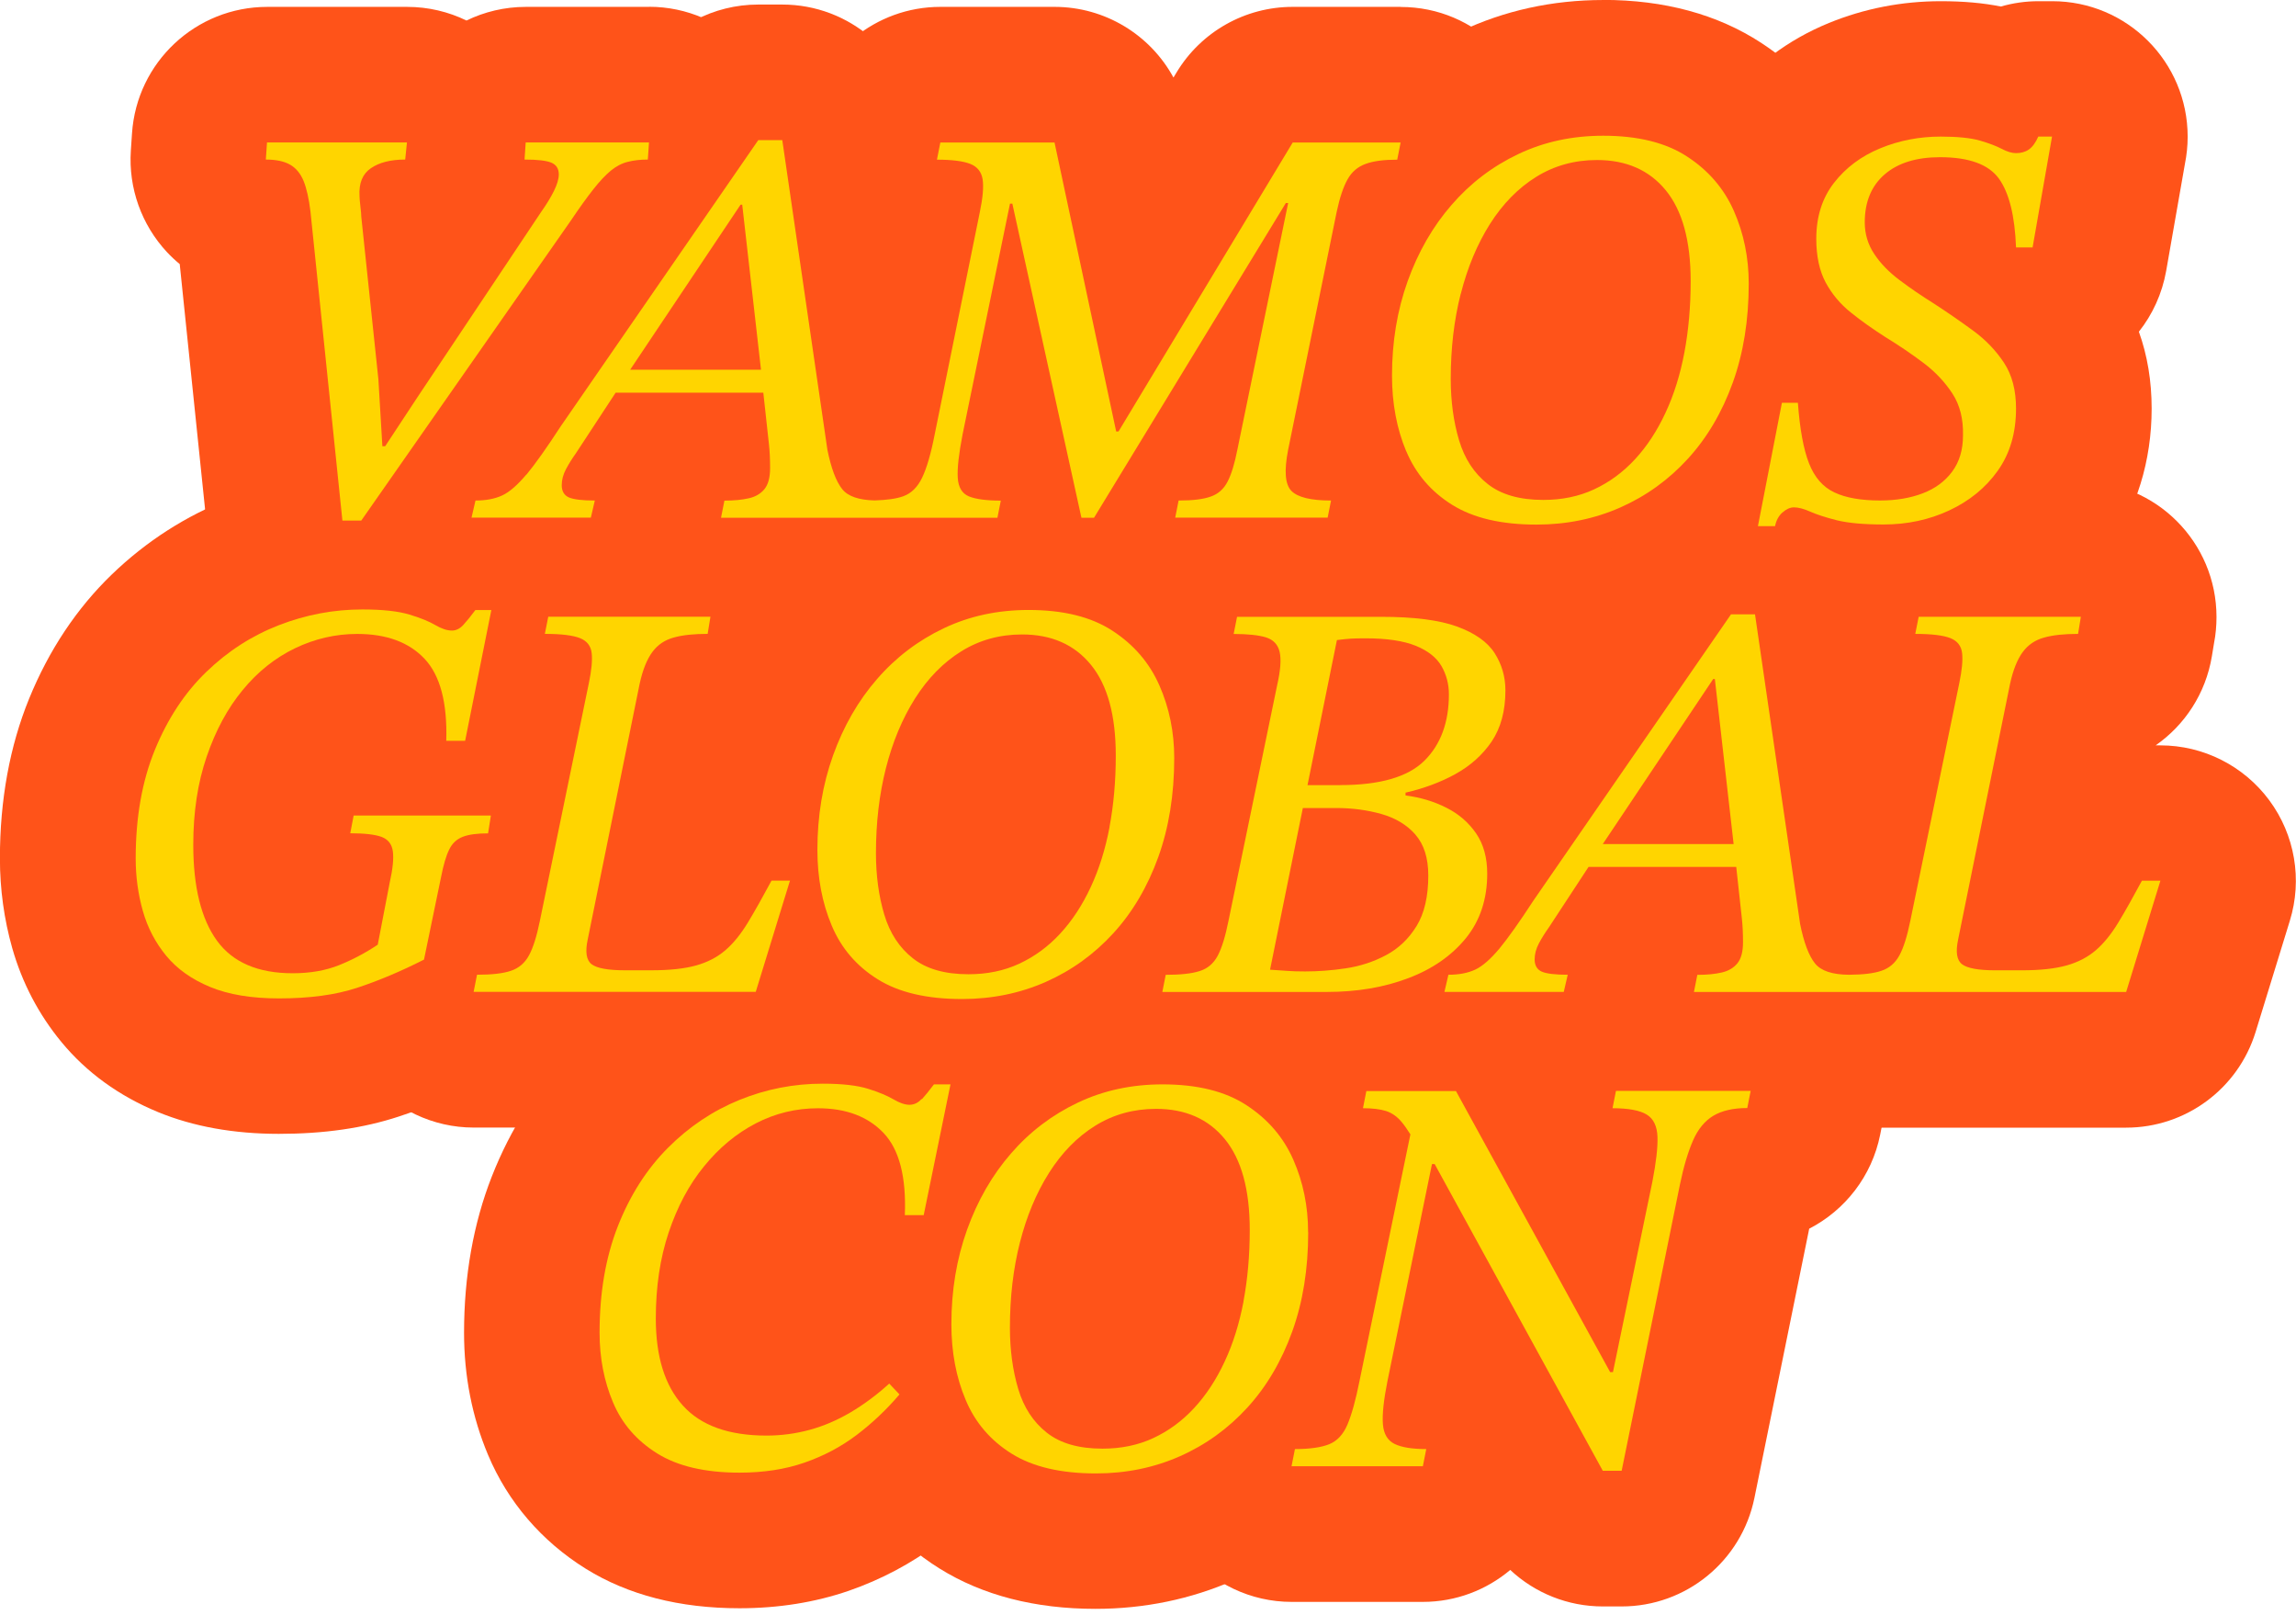
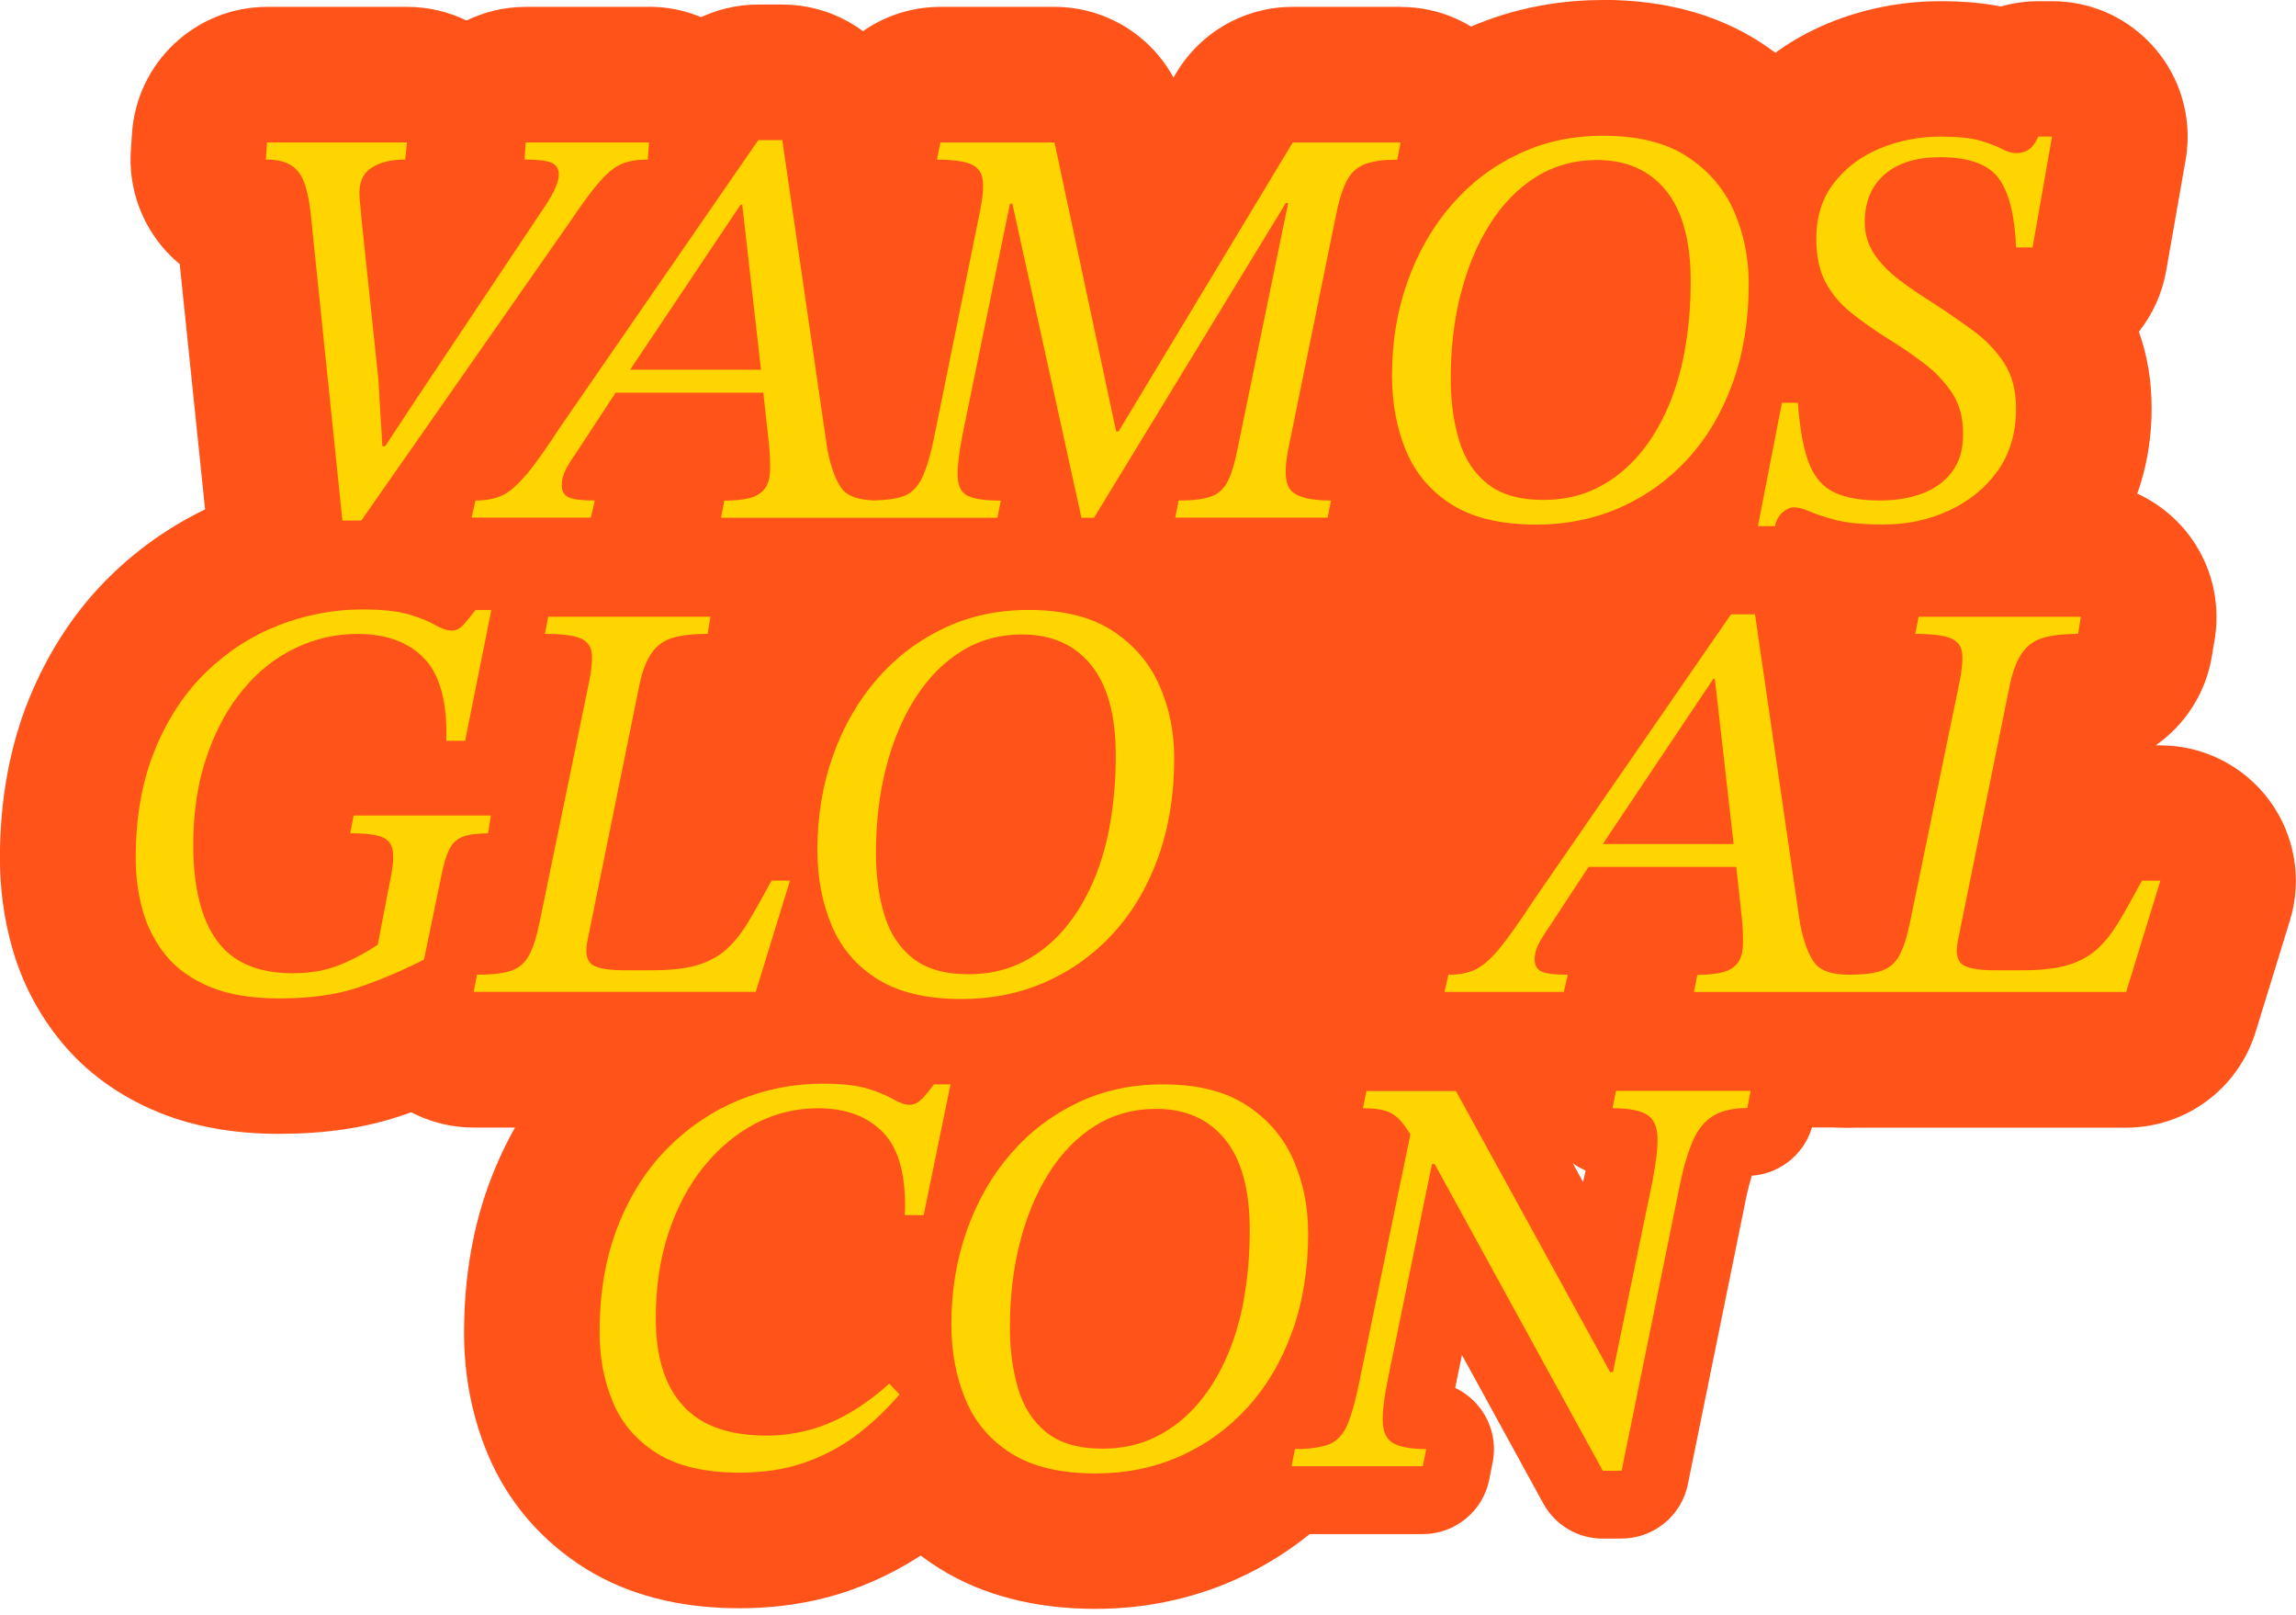
<svg xmlns="http://www.w3.org/2000/svg" width="209" height="147" viewBox="0 0 209 147" fill="none">
  <g clip-path="url(#clip0_1229_305)">
    <path d="M31.177 53.533C28.015 53.533 25.372 51.146 25.046 48.001L22.183 20.338C21.249 20.012 20.403 19.466 19.716 18.726C18.553 17.475 17.954 15.801 18.069 14.101L18.174 12.542C18.395 9.3 21.081 6.789 24.323 6.789H37.062C38.807 6.789 40.463 7.529 41.635 8.815C41.961 9.177 42.242 9.564 42.471 9.987C43.529 8.075 45.555 6.789 47.881 6.789H59.104C60.813 6.789 62.443 7.494 63.606 8.745C64.769 9.996 65.368 11.67 65.253 13.37L65.148 14.929C64.936 18.11 62.337 20.594 59.166 20.682C59.087 20.779 58.99 20.893 58.884 21.026C58.4 21.633 57.8 22.479 57.087 23.536C57.069 23.563 37.961 50.899 37.961 50.899C36.807 52.547 34.922 53.533 32.904 53.533H31.186H31.177ZM39.432 22.92L42.692 18.03C42.56 17.837 42.436 17.634 42.322 17.431C41.635 18.717 40.507 19.713 39.141 20.25L39.423 22.911L39.432 22.92Z" fill="#FF5319" />
    <path d="M59.087 12.96L58.981 14.519C58.285 14.519 57.677 14.589 57.14 14.73C56.602 14.871 56.091 15.136 55.607 15.532C55.122 15.928 54.594 16.492 54.021 17.224C53.448 17.955 52.761 18.906 51.968 20.078L32.895 47.37H31.177L28.27 19.25C28.129 18.069 27.927 17.144 27.645 16.466C27.372 15.787 26.957 15.294 26.42 14.986C25.883 14.678 25.143 14.519 24.209 14.519L24.315 12.96H37.053L36.895 14.519C35.574 14.519 34.534 14.774 33.776 15.303C33.01 15.823 32.666 16.669 32.737 17.849C32.737 18.025 32.763 18.334 32.816 18.783C32.869 19.232 32.895 19.549 32.895 19.717L34.455 34.526L34.816 40.605H35.071L38.084 36.032L49.264 19.294C49.748 18.598 50.136 17.963 50.435 17.373C50.726 16.783 50.876 16.281 50.876 15.867C50.876 15.347 50.647 14.995 50.198 14.801C49.748 14.607 48.929 14.519 47.757 14.519L47.863 12.96H59.087ZM59.087 0.626H47.863C45.934 0.626 44.093 1.075 42.463 1.868C40.833 1.075 39 0.626 37.062 0.626H24.323C17.831 0.626 12.448 5.656 12.016 12.14L11.911 13.7C11.681 17.109 12.88 20.457 15.205 22.95C15.567 23.337 15.954 23.699 16.36 24.033L18.905 48.639C19.557 54.929 24.852 59.704 31.177 59.704H32.895C36.921 59.704 40.701 57.739 43 54.436L62.073 27.143C62.108 27.09 62.144 27.038 62.179 26.985C62.355 26.729 62.514 26.491 62.655 26.289C67.394 24.809 70.936 20.536 71.288 15.338L71.394 13.779C71.623 10.37 70.425 7.022 68.099 4.529C65.773 2.036 62.505 0.617 59.095 0.617L59.087 0.626Z" fill="#FF5319" />
    <path d="M65.631 53.269C63.781 53.269 62.037 52.441 60.865 51.013C60.328 50.361 59.94 49.604 59.711 48.811C58.953 51.436 56.548 53.269 53.782 53.269H42.92C41.035 53.269 39.255 52.405 38.092 50.934C36.929 49.463 36.489 47.533 36.92 45.701L37.282 44.142C37.916 41.428 40.286 39.49 43.043 39.385C43.087 39.34 43.131 39.288 43.175 39.226C43.607 38.706 44.426 37.631 45.853 35.429C45.889 35.376 63.931 9.246 63.931 9.246C65.085 7.581 66.979 6.586 69.005 6.586H71.19C74.256 6.586 76.855 8.832 77.295 11.863L81.33 39.569C82.599 39.887 83.744 40.609 84.59 41.64C85.761 43.067 86.228 44.944 85.867 46.758L85.559 48.318C84.986 51.198 82.449 53.278 79.515 53.278H65.64L65.631 53.269ZM59.244 42.08C59.597 42.6 59.861 43.164 60.046 43.745C60.249 43.067 60.575 42.441 60.98 41.886H59.376L59.253 42.08H59.244Z" fill="#FF5319" />
    <path d="M71.199 12.748L75.305 40.921C75.648 42.621 76.097 43.811 76.653 44.507C77.207 45.203 78.265 45.546 79.824 45.546L79.516 47.106H65.64L65.949 45.546C66.812 45.546 67.552 45.476 68.16 45.335C68.768 45.194 69.243 44.921 69.587 44.507C69.931 44.093 70.107 43.45 70.107 42.586C70.107 42.172 70.098 41.785 70.08 41.414C70.063 41.053 70.036 40.71 70.001 40.401L69.49 35.723H70.001L69.79 33.644H69.261L67.552 18.624H67.394L57.342 33.644H56.681L55.43 35.723H56.029L52.417 41.23C52.073 41.714 51.765 42.199 51.51 42.683C51.254 43.168 51.122 43.652 51.122 44.137C51.122 44.692 51.342 45.062 51.774 45.256C52.206 45.449 52.998 45.538 54.135 45.538L53.774 47.097H42.911L43.273 45.538C44.242 45.538 45.061 45.379 45.713 45.071C46.373 44.762 47.096 44.128 47.898 43.176C48.69 42.225 49.73 40.763 51.016 38.78L68.997 12.739H71.182M69.27 33.644L69.332 34.164L69.437 35.204L69.49 35.723H56.047L56.39 35.204L57.016 34.164L57.359 33.644H69.27ZM71.199 0.414H69.014C64.962 0.414 61.165 2.405 58.866 5.735L40.885 31.777C40.815 31.874 40.753 31.971 40.691 32.067C40.233 32.781 39.846 33.345 39.537 33.794C35.485 35.089 32.287 38.428 31.274 42.745L30.912 44.304C30.058 47.969 30.921 51.828 33.265 54.77C35.608 57.721 39.158 59.439 42.929 59.439H53.791C55.923 59.439 57.95 58.893 59.72 57.924C61.517 58.911 63.552 59.439 65.649 59.439H79.525C85.401 59.439 90.466 55.29 91.62 49.52L91.929 47.96C92.651 44.339 91.717 40.578 89.374 37.723C88.678 36.869 87.867 36.12 86.986 35.494L83.41 10.968C82.529 4.907 77.331 0.414 71.208 0.414H71.199Z" fill="#FF5319" />
    <path d="M106.959 53.269C105.619 53.269 104.324 52.829 103.267 52.045C102.219 52.829 100.924 53.269 99.576 53.269H98.431C97.004 53.269 95.673 52.776 94.607 51.948C93.55 52.785 92.22 53.269 90.784 53.269H78.776C76.926 53.269 75.182 52.441 74.01 51.014C72.838 49.587 72.372 47.71 72.733 45.895L73.041 44.336C73.596 41.552 75.975 39.526 78.785 39.385C78.856 39.086 78.935 38.742 79.014 38.328L82.714 20.127C81.868 19.739 81.111 19.167 80.503 18.427C79.331 17 78.864 15.123 79.225 13.308L79.534 11.749C80.106 8.868 82.644 6.789 85.577 6.789H95.973C98.88 6.789 101.4 8.824 102.007 11.67L104.421 22.964L112.377 9.776C113.495 7.926 115.495 6.789 117.662 6.789H127.485C129.335 6.789 131.08 7.617 132.251 9.044C133.423 10.472 133.89 12.348 133.529 14.163L133.22 15.722C132.674 18.444 130.392 20.444 127.67 20.664L123.741 39.949C124.578 40.337 125.318 40.909 125.917 41.632C127.089 43.059 127.556 44.935 127.194 46.75L126.886 48.309C126.313 51.19 123.776 53.269 120.843 53.269H106.967H106.959Z" fill="#FF5319" />
    <path d="M127.487 12.959L127.179 14.518C125.963 14.518 125.003 14.65 124.298 14.906C123.584 15.161 123.038 15.637 122.659 16.306C122.28 16.985 121.946 17.962 121.673 19.24L117.25 40.912C116.871 42.815 116.968 44.066 117.541 44.656C118.113 45.246 119.312 45.537 121.153 45.537L120.844 47.096H106.969L107.277 45.537C108.564 45.537 109.542 45.414 110.211 45.176C110.889 44.938 111.4 44.471 111.744 43.801C112.088 43.123 112.387 42.163 112.625 40.921L117.25 18.465H117.039L99.578 47.105H98.433L92.142 18.518H91.931L87.614 39.52C87.271 41.291 87.121 42.603 87.174 43.467C87.227 44.33 87.561 44.894 88.187 45.158C88.812 45.414 89.781 45.546 91.094 45.546L90.786 47.105H78.778L79.086 45.546C80.434 45.546 81.474 45.414 82.205 45.158C82.936 44.903 83.5 44.339 83.923 43.467C84.337 42.603 84.716 41.282 85.068 39.52L89.174 19.302C89.447 17.989 89.535 16.985 89.429 16.315C89.323 15.637 88.953 15.17 88.31 14.914C87.667 14.65 86.654 14.527 85.271 14.527L85.579 12.967H95.975L101.586 39.264H101.798L117.655 12.967H127.478M127.496 0.625H117.664C113.339 0.625 109.33 2.889 107.101 6.589L106.819 7.056C104.705 3.171 100.591 0.625 95.992 0.625H85.597C79.721 0.625 74.655 4.774 73.501 10.536L73.193 12.095C72.47 15.716 73.404 19.478 75.748 22.332C75.809 22.411 75.871 22.482 75.941 22.561L73.501 34.56C70.233 36.234 67.766 39.326 67.008 43.132L66.7 44.691C65.978 48.312 66.911 52.074 69.255 54.928C71.598 57.782 75.096 59.447 78.796 59.447H90.803C92.133 59.447 93.42 59.236 94.627 58.84C95.834 59.236 97.12 59.447 98.45 59.447H99.595C100.864 59.447 102.106 59.254 103.287 58.884C104.467 59.254 105.709 59.447 106.978 59.447H120.853C126.729 59.447 131.795 55.298 132.949 49.528L133.257 47.968C133.98 44.348 133.046 40.586 130.703 37.732C130.65 37.67 130.597 37.608 130.544 37.547L133.019 25.398C136.182 23.698 138.543 20.658 139.292 16.941L139.539 15.716C139.741 14.835 139.847 13.91 139.847 12.967C139.847 6.158 134.332 0.634 127.522 0.634L127.496 0.625Z" fill="#FF5319" />
    <path d="M139.855 53.895C135.512 53.895 131.838 52.979 128.931 51.173C125.909 49.297 123.68 46.689 122.315 43.438C121.134 40.628 120.535 37.509 120.535 34.161C120.535 30.373 121.134 26.779 122.332 23.475C123.539 20.119 125.275 17.123 127.477 14.577C129.75 11.961 132.472 9.891 135.573 8.419C138.736 6.922 142.225 6.164 145.934 6.164C150.286 6.164 153.986 7.142 156.937 9.062C159.888 10.983 162.091 13.555 163.474 16.701C164.716 19.528 165.35 22.585 165.35 25.792C165.35 29.818 164.734 33.553 163.527 36.901C162.284 40.337 160.496 43.35 158.206 45.87C155.88 48.424 153.105 50.424 149.977 51.807C146.841 53.19 143.432 53.895 139.846 53.895H139.855ZM139.229 39.192C139.229 39.192 139.617 39.333 140.489 39.333C141.291 39.333 141.96 39.2 142.524 38.945C143.176 38.645 143.766 38.205 144.304 37.624C144.956 36.928 145.528 36.038 146.013 34.989C146.559 33.809 146.982 32.452 147.264 30.946C147.572 29.325 147.731 27.528 147.731 25.598C147.731 23.167 147.281 21.757 146.867 21.246C146.691 21.035 146.462 20.744 145.37 20.744C144.48 20.744 143.758 20.938 143.088 21.352C142.233 21.881 141.502 22.647 140.842 23.695C140.031 24.973 139.397 26.506 138.956 28.259C138.481 30.144 138.234 32.241 138.234 34.487C138.234 35.923 138.401 37.209 138.727 38.311C138.921 38.954 139.141 39.139 139.229 39.209V39.192Z" fill="#FF5319" />
    <path d="M145.941 12.335C149.095 12.335 151.641 12.969 153.579 14.229C155.517 15.497 156.936 17.145 157.843 19.189C158.742 21.232 159.191 23.435 159.191 25.787C159.191 29.117 158.707 32.121 157.737 34.808C156.768 37.495 155.403 39.794 153.659 41.724C151.905 43.644 149.853 45.124 147.501 46.164C145.148 47.203 142.594 47.723 139.863 47.723C136.673 47.723 134.119 47.124 132.198 45.926C130.278 44.728 128.877 43.098 128.013 41.037C127.15 38.975 126.718 36.676 126.718 34.148C126.718 31.064 127.194 28.192 128.146 25.549C129.097 22.898 130.436 20.589 132.145 18.607C133.863 16.634 135.889 15.092 138.224 13.982C140.567 12.872 143.14 12.317 145.941 12.317M140.479 45.494C142.179 45.494 143.721 45.177 145.104 44.534C146.487 43.891 147.73 42.984 148.822 41.803C149.914 40.623 150.839 39.213 151.606 37.566C152.372 35.918 152.936 34.095 153.324 32.086C153.703 30.077 153.896 27.91 153.896 25.584C153.896 21.911 153.139 19.153 151.632 17.321C150.126 15.489 148.038 14.563 145.369 14.563C143.325 14.563 141.475 15.074 139.836 16.096C138.189 17.118 136.788 18.546 135.625 20.387C134.462 22.228 133.581 24.334 132.973 26.73C132.365 29.117 132.066 31.698 132.066 34.473C132.066 36.517 132.321 38.385 132.824 40.059C133.326 41.742 134.189 43.063 135.422 44.032C136.656 45.001 138.338 45.486 140.488 45.486M145.941 0.001C141.307 0.001 136.938 0.961 132.938 2.855C129.062 4.697 125.652 7.278 122.825 10.537C120.111 13.665 117.997 17.312 116.526 21.391C115.098 25.373 114.367 29.672 114.367 34.165C114.367 38.332 115.125 42.261 116.631 45.829C118.473 50.225 121.609 53.881 125.679 56.41C129.573 58.832 134.348 60.057 139.854 60.057C144.303 60.057 148.549 59.176 152.469 57.449C156.398 55.714 159.861 53.221 162.768 50.023C165.605 46.904 167.807 43.195 169.322 39.002C170.776 34.976 171.516 30.535 171.516 25.796C171.516 21.726 170.705 17.832 169.12 14.22C167.234 9.956 164.274 6.485 160.31 3.895C156.337 1.305 151.5 -0.008 145.932 -0.008L145.941 0.001Z" fill="#FF5319" />
    <path d="M160.033 54.056C158.192 54.056 156.448 53.237 155.276 51.81C154.104 50.392 153.629 48.515 153.981 46.709L156.166 35.486C156.712 32.675 159.117 30.622 161.954 30.499C161.522 29.918 161.126 29.301 160.773 28.658C159.707 26.693 159.17 24.368 159.17 21.751C159.17 18.351 160.148 15.364 162.077 12.88C163.813 10.633 166.086 8.933 168.825 7.805C171.301 6.792 173.935 6.281 176.675 6.281C178.789 6.281 180.507 6.475 181.925 6.88C182.137 6.942 182.348 7.004 182.551 7.065C183.458 6.563 184.489 6.281 185.564 6.281H186.815C188.638 6.281 190.365 7.083 191.537 8.484C192.709 9.884 193.202 11.717 192.885 13.514L191.114 23.601C190.7 25.971 188.964 27.83 186.744 28.464C187.044 28.852 187.335 29.248 187.599 29.653C188.991 31.777 189.704 34.314 189.704 37.195C189.704 40.71 188.762 43.819 186.903 46.436C185.167 48.876 182.859 50.77 180.04 52.074C177.397 53.299 174.516 53.915 171.477 53.915C169.151 53.915 167.266 53.73 165.716 53.343C165.425 53.272 165.152 53.193 164.887 53.123C163.927 53.73 162.799 54.074 161.601 54.074H160.042L160.033 54.056ZM170.253 39.344C170.482 39.371 170.781 39.379 171.16 39.379C171.785 39.379 172.226 39.309 172.525 39.23C172.525 39.177 172.517 39.133 172.508 39.106C172.226 38.701 171.856 38.322 171.38 37.961C170.904 37.6 170.402 37.239 169.883 36.886C169.997 38.084 170.138 38.86 170.261 39.344H170.253ZM176.622 20.553C176.816 20.694 177.01 20.844 177.212 20.985C177.186 20.8 177.151 20.632 177.124 20.491C176.983 20.483 176.816 20.474 176.613 20.474C176.587 20.474 176.551 20.474 176.525 20.474C176.56 20.5 176.587 20.527 176.622 20.544V20.553Z" fill="#FF5319" />
    <path d="M186.795 12.443L185.025 22.53H183.518C183.412 19.658 182.893 17.57 181.959 16.266C181.025 14.963 179.237 14.319 176.602 14.319C174.453 14.319 172.77 14.839 171.563 15.879C170.348 16.918 169.748 18.372 169.748 20.248C169.748 21.288 170.03 22.239 170.603 23.112C171.176 23.975 171.942 24.777 172.911 25.499C173.88 26.23 174.92 26.935 176.03 27.631C177.316 28.459 178.514 29.296 179.642 30.124C180.769 30.952 181.694 31.93 182.426 33.031C183.157 34.141 183.518 35.525 183.518 37.19C183.518 39.41 182.963 41.295 181.853 42.854C180.743 44.413 179.272 45.62 177.431 46.466C175.598 47.312 173.598 47.744 171.458 47.744C169.652 47.744 168.233 47.611 167.194 47.356C166.154 47.1 165.352 46.836 164.78 46.572C164.207 46.308 163.714 46.184 163.3 46.184C162.956 46.184 162.604 46.343 162.26 46.651C161.917 46.959 161.688 47.382 161.582 47.902H160.023L162.207 36.678H163.661C163.837 39.066 164.172 40.907 164.674 42.185C165.176 43.471 165.951 44.352 166.991 44.836C168.031 45.321 169.414 45.568 171.149 45.568C172.603 45.568 173.898 45.347 175.025 44.916C176.153 44.484 177.043 43.823 177.704 42.942C178.364 42.061 178.69 40.96 178.69 39.639C178.726 38.15 178.408 36.881 177.73 35.842C177.052 34.802 176.18 33.877 175.105 33.058C174.03 32.247 172.867 31.454 171.625 30.697C170.48 29.965 169.431 29.226 168.48 28.459C167.528 27.701 166.762 26.785 166.189 25.728C165.617 24.671 165.335 23.349 165.335 21.755C165.335 19.746 165.872 18.046 166.947 16.663C168.022 15.28 169.422 14.231 171.158 13.518C172.894 12.804 174.726 12.452 176.664 12.452C178.188 12.452 179.377 12.575 180.223 12.813C181.069 13.06 181.738 13.306 182.223 13.571C182.708 13.826 183.139 13.958 183.518 13.958C183.967 13.958 184.355 13.844 184.69 13.623C185.016 13.394 185.306 13.007 185.544 12.452H186.795M186.804 0.109H185.553C184.381 0.109 183.227 0.277 182.135 0.594C180.514 0.268 178.717 0.109 176.664 0.109C173.123 0.109 169.696 0.779 166.48 2.092C162.727 3.633 159.608 5.985 157.195 9.095C154.446 12.637 153.001 17.015 153.001 21.746C153.001 23.843 153.257 25.825 153.776 27.675C151.944 29.402 150.623 31.692 150.112 34.309L147.927 45.532C147.222 49.144 148.173 52.888 150.517 55.734C152.86 58.58 156.349 60.227 160.031 60.227H161.591C162.947 60.227 164.269 60.007 165.502 59.593C167.238 59.919 169.202 60.068 171.466 60.068C175.404 60.068 179.157 59.258 182.619 57.654C186.416 55.901 189.544 53.32 191.914 49.999C194.495 46.36 195.86 41.929 195.86 37.181C195.86 34.679 195.473 32.344 194.698 30.186C195.94 28.618 196.812 26.732 197.182 24.653L198.891 14.901C199.05 14.108 199.138 13.289 199.138 12.443C199.138 5.633 193.623 0.109 186.813 0.109H186.804Z" fill="#FF5319" />
    <path d="M25.382 97.013C22.087 97.013 19.189 96.511 16.766 95.507C14.15 94.432 11.991 92.882 10.361 90.899C8.829 89.049 7.718 86.917 7.049 84.574C6.459 82.513 6.168 80.337 6.168 78.108C6.168 73.579 6.908 69.474 8.37 65.897C9.85 62.268 11.903 59.176 14.476 56.7C17.013 54.251 19.938 52.374 23.153 51.123C26.316 49.899 29.619 49.273 32.967 49.273C35.443 49.273 37.434 49.511 39.055 50.014C39.363 50.11 39.654 50.199 39.936 50.304C40.913 49.679 42.068 49.335 43.257 49.335H44.711C46.561 49.335 48.314 50.163 49.485 51.59C50.657 53.018 51.124 54.903 50.763 56.709L48.375 68.611C48.34 68.805 48.287 68.99 48.234 69.175C48.648 69.465 49.027 69.818 49.362 70.205C50.534 71.58 51.045 73.403 50.754 75.183L50.498 76.795C50.102 79.235 48.322 81.138 46.032 81.764L44.631 88.547C44.252 90.38 43.054 91.948 41.389 92.793C39.002 94.009 36.65 94.996 34.412 95.727C31.84 96.573 28.809 96.996 25.4 96.996L25.382 97.013ZM32.5 63.853C31.452 63.853 30.474 64.083 29.505 64.541C28.509 65.016 27.637 65.721 26.844 66.69C25.955 67.774 25.206 69.166 24.642 70.831C24.052 72.549 23.752 74.575 23.752 76.857C23.752 80.345 24.501 81.64 24.73 81.957C24.959 82.275 25.866 82.38 26.633 82.38C27.399 82.38 28.087 82.284 28.553 82.09C28.659 82.046 28.765 82.002 28.871 81.957L29.003 81.261C28.289 80.883 27.655 80.372 27.126 79.737C25.955 78.319 25.479 76.451 25.831 74.645L26.14 73.033C26.703 70.135 29.241 68.038 32.192 68.038H34.482C34.456 67.765 34.447 67.492 34.447 67.21C34.509 65.149 34.192 64.32 34.104 64.127C33.901 63.977 33.355 63.845 32.5 63.845V63.853Z" fill="#FF5319" />
    <path d="M32.967 55.452C34.799 55.452 36.235 55.61 37.257 55.919C38.279 56.227 39.063 56.553 39.618 56.879C40.173 57.205 40.675 57.372 41.125 57.372C41.504 57.372 41.856 57.196 42.164 56.852C42.473 56.509 42.843 56.06 43.257 55.505H44.71L42.323 67.407H40.605C40.711 63.944 40.05 61.451 38.632 59.945C37.213 58.438 35.169 57.681 32.5 57.681C30.527 57.681 28.633 58.112 26.835 58.984C25.029 59.848 23.444 61.117 22.078 62.782C20.713 64.447 19.62 66.464 18.801 68.834C17.991 71.204 17.576 73.882 17.576 76.868C17.576 80.718 18.299 83.625 19.735 85.599C21.171 87.572 23.47 88.559 26.624 88.559C28.218 88.559 29.619 88.321 30.835 87.828C32.051 87.343 33.222 86.718 34.368 85.96L35.46 80.295C35.733 79.044 35.83 78.102 35.742 77.459C35.654 76.815 35.319 76.384 34.729 76.155C34.139 75.926 33.187 75.82 31.866 75.82L32.174 74.208H44.649L44.393 75.82C43.424 75.82 42.658 75.926 42.103 76.128C41.548 76.34 41.134 76.727 40.852 77.3C40.57 77.873 40.332 78.692 40.12 79.767L38.561 87.308C36.447 88.382 34.412 89.237 32.456 89.88C30.5 90.523 28.13 90.841 25.364 90.841C22.871 90.841 20.783 90.497 19.101 89.801C17.418 89.105 16.088 88.162 15.101 86.964C14.114 85.766 13.401 84.409 12.969 82.885C12.537 81.361 12.317 79.767 12.317 78.102C12.317 74.358 12.898 71.071 14.061 68.226C15.224 65.389 16.784 63.019 18.739 61.134C20.695 59.249 22.906 57.822 25.364 56.87C27.822 55.919 30.351 55.443 32.949 55.443M32.967 43.118C28.853 43.118 24.8 43.876 20.924 45.382C16.933 46.933 13.321 49.25 10.185 52.272C6.996 55.346 4.459 59.152 2.653 63.574C0.891 67.891 -0.008 72.781 -0.008 78.11C-0.008 80.912 0.371 83.652 1.111 86.268C2.01 89.431 3.516 92.312 5.595 94.831C7.877 97.597 10.846 99.747 14.405 101.21C17.576 102.513 21.268 103.183 25.373 103.183C29.478 103.183 33.064 102.672 36.306 101.606C38.852 100.769 41.495 99.659 44.164 98.311C47.512 96.611 49.899 93.483 50.657 89.81L51.459 85.933C54.119 84.075 56.031 81.185 56.577 77.784L56.833 76.172C57.335 73.08 56.63 69.926 54.903 67.354L56.727 58.262C56.929 57.372 57.035 56.447 57.035 55.496C57.035 48.686 51.52 43.162 44.71 43.162H43.248C41.953 43.162 40.684 43.365 39.477 43.752C37.583 43.321 35.434 43.109 32.958 43.109L32.967 43.118Z" fill="#FF5319" />
    <path d="M43.108 96.442C41.258 96.442 39.514 95.614 38.342 94.187C37.17 92.76 36.704 90.883 37.065 89.068L37.373 87.509C37.928 84.734 40.298 82.708 43.099 82.558L47.073 63.309C46.218 62.921 45.443 62.34 44.835 61.591C43.663 60.164 43.196 58.287 43.557 56.472L43.866 54.913C44.438 52.032 46.976 49.953 49.909 49.953H64.674C66.489 49.953 68.207 50.755 69.379 52.138C70.55 53.521 71.053 55.353 70.753 57.142L70.498 58.701C70.004 61.679 67.432 63.855 64.41 63.855C64.331 63.855 64.252 63.855 64.181 63.855L60.472 82.1C61.195 82.047 61.565 81.959 61.679 81.932C61.917 81.862 61.996 81.8 62.005 81.8C62.111 81.712 62.393 81.439 62.798 80.761C63.371 79.818 64.04 78.629 64.789 77.228C65.864 75.219 67.952 73.968 70.225 73.968H71.89C73.845 73.968 75.687 74.894 76.85 76.47C78.012 78.047 78.356 80.074 77.783 81.95L74.665 92.081C73.872 94.671 71.476 96.433 68.771 96.433H43.091L43.108 96.442Z" fill="#FF5319" />
    <path d="M64.673 56.13L64.418 57.69C63.167 57.69 62.136 57.804 61.326 58.025C60.515 58.254 59.863 58.694 59.379 59.346C58.894 60.007 58.515 60.958 58.233 62.209L53.503 85.493C53.256 86.639 53.379 87.387 53.864 87.757C54.348 88.119 55.353 88.304 56.877 88.304H59.317C60.982 88.304 62.33 88.154 63.37 87.863C64.409 87.572 65.29 87.106 66.021 86.489C66.752 85.872 67.431 85.026 68.074 83.969C68.717 82.912 69.431 81.635 70.232 80.146H71.897L68.779 90.277H43.098L43.407 88.718C44.755 88.718 45.785 88.594 46.499 88.356C47.212 88.119 47.75 87.643 48.138 86.956C48.516 86.26 48.851 85.22 49.124 83.837L53.591 62.165C53.837 61.02 53.917 60.121 53.846 59.461C53.776 58.8 53.423 58.342 52.78 58.086C52.137 57.822 51.071 57.699 49.582 57.699L49.891 56.139H64.656M64.682 43.797H49.917C44.041 43.797 38.975 47.946 37.821 53.708L37.513 55.267C36.791 58.888 37.724 62.65 40.068 65.504C40.138 65.583 40.209 65.671 40.279 65.751L37.804 77.741C34.544 79.415 32.086 82.507 31.328 86.295L31.02 87.854C30.298 91.475 31.232 95.237 33.575 98.091C35.918 100.946 39.416 102.611 43.116 102.611H68.796C74.214 102.611 78.989 99.078 80.584 93.907L83.702 83.775C84.856 80.031 84.16 75.97 81.835 72.825C79.509 69.68 75.826 67.821 71.915 67.821H71.483C74.135 65.98 76.038 63.108 76.602 59.725L76.804 58.492C76.954 57.734 77.025 56.941 77.025 56.139C77.025 49.329 71.51 43.806 64.7 43.806L64.682 43.797Z" fill="#FF5319" />
    <path d="M87.542 97.068C83.199 97.068 79.525 96.152 76.618 94.346C73.597 92.469 71.368 89.862 70.002 86.611C68.822 83.801 68.223 80.682 68.223 77.334C68.223 73.546 68.831 69.952 70.02 66.639C71.227 63.283 72.962 60.287 75.165 57.741C77.429 55.134 80.151 53.063 83.261 51.583C86.424 50.086 89.912 49.328 93.621 49.328C97.973 49.328 101.673 50.306 104.624 52.227C107.576 54.156 109.778 56.719 111.161 59.873C112.403 62.701 113.038 65.758 113.038 68.965C113.038 72.991 112.421 76.735 111.214 80.074C109.972 83.51 108.184 86.532 105.893 89.042C103.567 91.597 100.801 93.597 97.665 94.98C94.528 96.363 91.119 97.068 87.534 97.068H87.542ZM86.917 82.365C86.917 82.365 87.305 82.505 88.168 82.505C88.97 82.505 89.639 82.373 90.203 82.118C90.855 81.818 91.445 81.378 91.983 80.796C92.634 80.1 93.207 79.211 93.692 78.162C94.238 76.982 94.661 75.625 94.942 74.119C95.251 72.498 95.409 70.692 95.409 68.771C95.409 66.34 94.969 64.921 94.546 64.419C94.37 64.208 94.141 63.917 93.049 63.917C92.159 63.917 91.427 64.111 90.767 64.525C89.921 65.053 89.181 65.82 88.52 66.868C87.71 68.146 87.076 69.679 86.635 71.432C86.159 73.317 85.913 75.414 85.913 77.66C85.913 79.096 86.08 80.382 86.406 81.484C86.6 82.127 86.82 82.312 86.908 82.382L86.917 82.365Z" fill="#FF5319" />
-     <path d="M93.621 55.505C96.775 55.505 99.321 56.14 101.259 57.4C103.197 58.668 104.624 60.316 105.523 62.359C106.421 64.403 106.871 66.606 106.871 68.958C106.871 72.288 106.386 75.292 105.417 77.979C104.448 80.666 103.083 82.965 101.338 84.895C99.585 86.815 97.532 88.295 95.18 89.335C92.819 90.374 90.273 90.894 87.542 90.894C84.353 90.894 81.798 90.295 79.878 89.097C77.957 87.899 76.556 86.269 75.693 84.208C74.83 82.146 74.389 79.847 74.389 77.318C74.389 74.235 74.865 71.363 75.817 68.72C76.768 66.068 78.107 63.76 79.816 61.778C81.534 59.805 83.56 58.263 85.895 57.153C88.238 56.043 90.811 55.488 93.612 55.488M88.168 88.665C89.868 88.665 91.41 88.348 92.793 87.705C94.176 87.062 95.418 86.154 96.51 84.974C97.603 83.793 98.528 82.384 99.294 80.737C100.061 79.089 100.625 77.266 101.012 75.257C101.391 73.248 101.585 71.081 101.585 68.755C101.585 65.082 100.827 62.324 99.321 60.492C97.814 58.659 95.726 57.734 93.057 57.734C91.013 57.734 89.163 58.245 87.525 59.267C85.877 60.289 84.476 61.716 83.314 63.558C82.151 65.399 81.27 67.504 80.662 69.901C80.054 72.297 79.754 74.869 79.754 77.644C79.754 79.688 80.01 81.556 80.512 83.23C81.014 84.912 81.878 86.234 83.111 87.203C84.344 88.172 86.027 88.656 88.177 88.656M93.621 43.172C88.987 43.172 84.617 44.132 80.618 46.026C76.733 47.867 73.332 50.458 70.504 53.708C67.791 56.827 65.677 60.483 64.205 64.562C62.778 68.535 62.047 72.834 62.047 77.336C62.047 81.503 62.804 85.432 64.311 89.009C66.152 93.396 69.28 97.052 73.35 99.589C77.252 102.012 82.019 103.245 87.525 103.245C91.974 103.245 96.22 102.364 100.14 100.638C104.069 98.902 107.54 96.4 110.448 93.211C113.284 90.093 115.487 86.392 117.002 82.19C118.456 78.164 119.196 73.724 119.196 68.976C119.196 64.906 118.385 61.012 116.799 57.4C114.923 53.136 111.954 49.665 107.99 47.075C104.016 44.484 99.18 43.172 93.612 43.172H93.621Z" fill="#FF5319" />
+     <path d="M93.621 55.505C96.775 55.505 99.321 56.14 101.259 57.4C103.197 58.668 104.624 60.316 105.523 62.359C106.421 64.403 106.871 66.606 106.871 68.958C106.871 72.288 106.386 75.292 105.417 77.979C104.448 80.666 103.083 82.965 101.338 84.895C99.585 86.815 97.532 88.295 95.18 89.335C92.819 90.374 90.273 90.894 87.542 90.894C84.353 90.894 81.798 90.295 79.878 89.097C77.957 87.899 76.556 86.269 75.693 84.208C74.83 82.146 74.389 79.847 74.389 77.318C74.389 74.235 74.865 71.363 75.817 68.72C76.768 66.068 78.107 63.76 79.816 61.778C81.534 59.805 83.56 58.263 85.895 57.153C88.238 56.043 90.811 55.488 93.612 55.488M88.168 88.665C89.868 88.665 91.41 88.348 92.793 87.705C94.176 87.062 95.418 86.154 96.51 84.974C97.603 83.793 98.528 82.384 99.294 80.737C100.061 79.089 100.625 77.266 101.012 75.257C101.391 73.248 101.585 71.081 101.585 68.755C101.585 65.082 100.827 62.324 99.321 60.492C97.814 58.659 95.726 57.734 93.057 57.734C91.013 57.734 89.163 58.245 87.525 59.267C85.877 60.289 84.476 61.716 83.314 63.558C82.151 65.399 81.27 67.504 80.662 69.901C80.054 72.297 79.754 74.869 79.754 77.644C79.754 79.688 80.01 81.556 80.512 83.23C84.344 88.172 86.027 88.656 88.177 88.656M93.621 43.172C88.987 43.172 84.617 44.132 80.618 46.026C76.733 47.867 73.332 50.458 70.504 53.708C67.791 56.827 65.677 60.483 64.205 64.562C62.778 68.535 62.047 72.834 62.047 77.336C62.047 81.503 62.804 85.432 64.311 89.009C66.152 93.396 69.28 97.052 73.35 99.589C77.252 102.012 82.019 103.245 87.525 103.245C91.974 103.245 96.22 102.364 100.14 100.638C104.069 98.902 107.54 96.4 110.448 93.211C113.284 90.093 115.487 86.392 117.002 82.19C118.456 78.164 119.196 73.724 119.196 68.976C119.196 64.906 118.385 61.012 116.799 57.4C114.923 53.136 111.954 49.665 107.99 47.075C104.016 44.484 99.18 43.172 93.612 43.172H93.621Z" fill="#FF5319" />
    <path d="M105.788 96.441C103.938 96.441 102.194 95.613 101.022 94.186C99.85 92.759 99.383 90.882 99.745 89.067L100.053 87.508C100.608 84.733 102.978 82.707 105.77 82.557L109.752 63.308C108.898 62.92 108.123 62.339 107.515 61.599C106.343 60.171 105.876 58.295 106.237 56.48L106.546 54.921C107.118 52.04 109.655 49.961 112.589 49.961H125.742C129.442 49.961 132.367 50.366 134.701 51.212C137.617 52.269 139.811 53.908 141.221 56.084C142.533 58.119 143.194 60.392 143.194 62.832C143.194 65.951 142.419 68.673 140.886 70.937C140.489 71.518 140.058 72.073 139.591 72.593C140.877 74.567 141.529 76.901 141.529 79.509C141.529 83.279 140.41 86.565 138.19 89.279C136.199 91.719 133.565 93.569 130.341 94.785C127.451 95.877 124.227 96.432 120.756 96.432H105.788V96.441ZM123.275 81.473C123.39 81.412 123.513 81.332 123.68 81.059C123.68 81.059 123.813 80.751 123.839 79.958C123.76 79.94 123.68 79.923 123.601 79.905L123.284 81.473H123.275Z" fill="#FF5319" />
    <path d="M125.751 56.13C128.693 56.13 130.984 56.421 132.613 57.011C134.243 57.602 135.388 58.403 136.04 59.425C136.701 60.447 137.027 61.584 137.027 62.826C137.027 64.694 136.613 66.244 135.776 67.477C134.948 68.711 133.847 69.698 132.472 70.438C131.107 71.186 129.592 71.741 127.927 72.129V72.384C129.275 72.561 130.517 72.931 131.644 73.503C132.772 74.076 133.671 74.851 134.349 75.838C135.027 76.825 135.362 78.049 135.362 79.503C135.362 81.829 134.71 83.784 133.415 85.379C132.111 86.973 130.367 88.189 128.165 89.017C125.962 89.845 123.495 90.268 120.756 90.268H105.788L106.096 88.709C107.409 88.709 108.44 88.594 109.162 88.374C109.893 88.145 110.448 87.678 110.827 86.973C111.206 86.26 111.541 85.194 111.814 83.775L116.227 62.412C116.536 61.029 116.615 59.998 116.465 59.32C116.307 58.641 115.893 58.201 115.214 57.998C114.536 57.787 113.558 57.69 112.281 57.69L112.589 56.13H125.742M119.011 71.459H118.465L118.051 73.538H118.588L115.602 88.251C116.192 88.286 116.703 88.321 117.135 88.356C117.566 88.392 118.113 88.409 118.773 88.409C119.954 88.409 121.187 88.312 122.491 88.127C123.795 87.934 125.011 87.537 126.156 86.929C127.301 86.321 128.226 85.44 128.94 84.278C129.653 83.115 130.006 81.582 130.006 79.679C130.006 78.084 129.618 76.842 128.834 75.961C128.05 75.08 127.019 74.455 125.742 74.094C124.456 73.732 123.09 73.547 121.637 73.547H118.588L119.011 71.468H121.998C125.601 71.468 128.147 70.728 129.636 69.257C131.125 67.786 131.873 65.768 131.873 63.205C131.873 62.271 131.644 61.407 131.195 60.632C130.746 59.857 129.962 59.24 128.852 58.791C127.742 58.342 126.218 58.113 124.279 58.113C123.76 58.113 123.337 58.121 123.002 58.139C122.676 58.157 122.227 58.201 121.681 58.271L119.002 71.477M125.751 43.797H112.598C106.722 43.797 101.656 47.946 100.502 53.717L100.194 55.276C99.471 58.897 100.405 62.658 102.748 65.513C102.819 65.592 102.881 65.671 102.951 65.751L100.467 77.741C97.207 79.415 94.758 82.507 94 86.295L93.692 87.854C92.97 91.475 93.903 95.237 96.247 98.091C98.59 100.946 102.088 102.611 105.788 102.611H120.756C124.975 102.611 128.931 101.923 132.517 100.567C136.772 98.963 140.287 96.479 142.965 93.184C146.057 89.396 147.687 84.665 147.687 79.52C147.687 77.335 147.352 75.23 146.691 73.274C148.453 70.226 149.352 66.72 149.352 62.835C149.352 59.24 148.33 55.761 146.409 52.765C144.242 49.409 141.018 46.942 136.798 45.418C133.785 44.325 130.164 43.797 125.742 43.797H125.751Z" fill="#FF5319" />
    <path d="M154.178 96.442C152.328 96.442 150.584 95.613 149.412 94.186C148.875 93.534 148.487 92.777 148.258 91.984C147.5 94.609 145.095 96.442 142.329 96.442H131.467C129.581 96.442 127.802 95.578 126.639 94.107C125.476 92.636 125.036 90.706 125.467 88.874L125.828 87.315C126.463 84.601 128.833 82.663 131.59 82.557C131.634 82.513 131.678 82.46 131.722 82.399C132.163 81.879 132.973 80.796 134.4 78.602C134.436 78.549 134.462 78.505 134.497 78.452L152.478 52.41C153.632 50.745 155.526 49.75 157.552 49.75H159.737C162.803 49.75 165.402 51.996 165.842 55.027L169.877 82.734C171.146 83.051 172.291 83.773 173.137 84.804C174.308 86.231 174.775 88.108 174.414 89.922L174.106 91.482C173.533 94.362 170.996 96.442 168.062 96.442H154.187H154.178ZM147.791 85.253C148.144 85.773 148.408 86.337 148.593 86.918C148.795 86.24 149.121 85.614 149.527 85.059H147.923L147.8 85.253H147.791Z" fill="#FF5319" />
    <path d="M159.737 55.92L163.843 84.093C164.186 85.793 164.636 86.983 165.191 87.679C165.746 88.375 166.803 88.718 168.362 88.718L168.054 90.278H154.178L154.487 88.718C155.35 88.718 156.09 88.648 156.698 88.507C157.306 88.366 157.782 88.093 158.125 87.679C158.469 87.264 158.645 86.621 158.645 85.758C158.645 85.344 158.636 84.956 158.619 84.586C158.601 84.225 158.574 83.882 158.539 83.573L158.028 78.895H158.539L158.328 76.816H157.799L156.09 61.796H155.932L145.88 76.816H145.219L143.968 78.895H144.567L140.955 84.401C140.611 84.886 140.303 85.371 140.048 85.855C139.792 86.34 139.66 86.824 139.66 87.309C139.66 87.864 139.88 88.234 140.312 88.427C140.744 88.621 141.536 88.709 142.673 88.709L142.312 90.269H131.449L131.811 88.709C132.78 88.709 133.599 88.551 134.251 88.242C134.912 87.934 135.634 87.3 136.436 86.348C137.228 85.397 138.268 83.934 139.554 81.952L157.535 55.911H159.72M157.808 76.816L157.87 77.336L157.975 78.376L158.028 78.895H144.585L144.928 78.376L145.554 77.336L145.897 76.816H157.808ZM159.737 43.586H157.553C153.5 43.586 149.703 45.577 147.404 48.907L129.423 74.949C129.353 75.046 129.291 75.142 129.229 75.239C128.771 75.944 128.392 76.517 128.084 76.957C124.032 78.252 120.834 81.591 119.82 85.908L119.459 87.467C118.605 91.132 119.468 94.991 121.811 97.933C124.155 100.884 127.705 102.602 131.476 102.602H142.338C144.47 102.602 146.496 102.056 148.267 101.087C150.064 102.074 152.099 102.602 154.196 102.602H168.071C173.947 102.602 179.013 98.453 180.167 92.691L180.475 91.132C181.198 87.511 180.264 83.749 177.921 80.895C177.216 80.041 176.414 79.292 175.533 78.666L171.956 54.14C171.075 48.079 165.878 43.586 159.755 43.586H159.737Z" fill="#FF5319" />
    <path d="M167.854 96.441C166.004 96.441 164.26 95.613 163.088 94.186C161.917 92.759 161.45 90.882 161.811 89.067L162.119 87.508C162.674 84.733 165.044 82.698 167.846 82.557L171.819 63.308C170.964 62.92 170.189 62.339 169.581 61.599C168.409 60.171 167.942 58.295 168.304 56.48L168.612 54.921C169.185 52.04 171.722 49.961 174.655 49.961H189.421C191.235 49.961 192.953 50.763 194.125 52.146C195.297 53.529 195.799 55.361 195.499 57.15L195.244 58.709C194.75 61.687 192.178 63.863 189.156 63.863C189.077 63.863 188.998 63.863 188.927 63.863L185.218 82.108C185.941 82.055 186.311 81.967 186.425 81.94C186.663 81.87 186.751 81.808 186.751 81.808C186.857 81.72 187.139 81.447 187.544 80.777C188.126 79.817 188.795 78.628 189.535 77.245C190.61 75.236 192.698 73.985 194.971 73.985H196.636C198.591 73.985 200.433 74.91 201.596 76.487C202.758 78.064 203.102 80.09 202.529 81.967L199.411 92.098C198.618 94.688 196.222 96.45 193.517 96.45H167.837L167.854 96.441Z" fill="#FF5319" />
    <path d="M189.42 56.13L189.165 57.69C187.914 57.69 186.883 57.804 186.073 58.025C185.262 58.254 184.61 58.694 184.126 59.346C183.641 60.007 183.262 60.958 182.981 62.209L178.25 85.493C178.003 86.639 178.126 87.387 178.611 87.757C179.095 88.119 180.1 88.304 181.624 88.304H184.064C185.729 88.304 187.077 88.154 188.117 87.863C189.156 87.572 190.037 87.106 190.768 86.489C191.5 85.872 192.178 85.026 192.821 83.969C193.464 82.912 194.178 81.635 194.979 80.146H196.644L193.526 90.277H167.845L168.154 88.718C169.502 88.718 170.532 88.594 171.246 88.356C171.96 88.119 172.497 87.643 172.885 86.956C173.263 86.26 173.598 85.22 173.871 83.837L178.338 62.165C178.576 61.02 178.664 60.121 178.593 59.461C178.523 58.8 178.17 58.342 177.527 58.086C176.884 57.822 175.818 57.699 174.329 57.699L174.638 56.139H189.403M189.429 43.797H174.664C168.788 43.797 163.722 47.946 162.568 53.717L162.26 55.276C161.538 58.897 162.471 62.658 164.815 65.513C164.885 65.592 164.947 65.68 165.017 65.76L162.542 77.75C159.274 79.423 156.824 82.516 156.067 86.313L155.758 87.872C155.036 91.493 155.97 95.254 158.313 98.109C160.657 100.963 164.154 102.619 167.854 102.619H193.535C198.953 102.619 203.727 99.087 205.322 93.915L208.441 83.784C209.595 80.04 208.899 75.979 206.573 72.834C204.247 69.689 200.565 67.83 196.653 67.83H196.222C198.873 65.989 200.776 63.117 201.34 59.734L201.543 58.5C201.692 57.743 201.763 56.95 201.763 56.148C201.763 49.338 196.248 43.815 189.438 43.815L189.429 43.797Z" fill="#FF5319" />
    <path d="M67.296 140.176C63.024 140.176 59.412 139.278 56.557 137.507C53.588 135.666 51.412 133.137 50.091 130.001C48.963 127.314 48.391 124.381 48.391 121.271C48.391 116.875 49.095 112.857 50.478 109.325C51.897 105.722 53.888 102.621 56.407 100.101C58.909 97.599 61.781 95.678 64.962 94.383C68.116 93.097 71.454 92.445 74.873 92.445C77.295 92.445 79.251 92.692 80.863 93.203C81.136 93.291 81.392 93.379 81.647 93.467C82.625 92.842 83.77 92.507 84.96 92.507H86.466C88.316 92.507 90.078 93.344 91.241 94.78C92.404 96.216 92.88 98.101 92.501 99.916L90.061 111.818C89.47 114.69 86.951 116.743 84.017 116.743H82.299C80.617 116.743 79.013 116.055 77.85 114.848C76.688 113.642 76.071 112.003 76.132 110.329C76.212 108.32 75.912 107.492 75.824 107.299C75.489 107.043 74.652 107.025 74.388 107.025C73.375 107.025 72.45 107.246 71.56 107.713C70.538 108.241 69.631 108.999 68.794 110.03C67.904 111.122 67.182 112.496 66.644 114.117C66.081 115.818 65.79 117.791 65.79 119.985C65.79 121.782 66.107 123.156 66.662 123.773C66.97 124.116 67.931 124.477 69.701 124.477C70.512 124.477 71.261 124.381 71.992 124.178C72.732 123.975 73.481 123.649 74.221 123.218C75.058 122.724 75.903 122.099 76.723 121.35C77.903 120.275 79.392 119.747 80.872 119.747C82.511 119.747 84.141 120.39 85.347 121.667L86.281 122.654C88.448 124.936 88.545 128.495 86.501 130.891C85.039 132.618 83.392 134.168 81.621 135.507C79.692 136.97 77.516 138.124 75.163 138.934C72.767 139.762 70.107 140.185 67.243 140.185L67.296 140.176Z" fill="#FF5319" />
    <path d="M74.891 98.615C76.662 98.615 78.036 98.773 79.023 99.082C80.01 99.39 80.785 99.716 81.331 100.042C81.886 100.368 82.371 100.535 82.784 100.535C83.199 100.535 83.56 100.359 83.877 100.016C84.185 99.672 84.555 99.223 84.969 98.668H86.476L84.035 110.57H82.318C82.459 107.107 81.816 104.614 80.397 103.108C78.979 101.601 76.979 100.844 74.415 100.844C72.407 100.844 70.521 101.302 68.751 102.218C66.98 103.134 65.412 104.438 64.046 106.121C62.681 107.803 61.606 109.812 60.822 112.147C60.047 114.49 59.65 117.098 59.65 119.97C59.65 123.432 60.469 126.075 62.117 127.898C63.764 129.722 66.302 130.629 69.728 130.629C71.076 130.629 72.389 130.453 73.649 130.11C74.918 129.766 76.151 129.237 77.367 128.524C78.582 127.81 79.754 126.938 80.899 125.899L81.833 126.885C80.653 128.268 79.358 129.502 77.93 130.577C76.512 131.651 74.926 132.488 73.173 133.096C71.42 133.704 69.455 134.004 67.271 134.004C64.152 134.004 61.659 133.422 59.782 132.259C57.915 131.096 56.567 129.546 55.756 127.608C54.946 125.67 54.532 123.555 54.532 121.265C54.532 117.626 55.087 114.393 56.197 111.574C57.307 108.746 58.822 106.376 60.743 104.456C62.663 102.535 64.839 101.082 67.262 100.086C69.684 99.099 72.213 98.606 74.847 98.606M74.891 86.281C70.662 86.281 66.548 87.083 62.654 88.677C58.708 90.281 55.148 92.659 52.065 95.743C48.946 98.862 46.489 102.676 44.762 107.081C43.097 111.327 42.242 116.111 42.242 121.282C42.242 125.211 42.973 128.947 44.427 132.4C46.224 136.673 49.299 140.258 53.325 142.76C57.166 145.148 61.87 146.355 67.315 146.355C70.865 146.355 74.204 145.817 77.252 144.769C80.221 143.738 82.961 142.285 85.41 140.435C87.542 138.822 89.515 136.964 91.268 134.893C94.915 130.603 95.145 124.48 92.07 119.961C94.096 118.225 95.567 115.838 96.14 113.063L98.51 101.496C98.721 100.588 98.836 99.646 98.836 98.677C98.836 91.867 93.321 86.343 86.511 86.343H84.996C83.71 86.343 82.45 86.546 81.252 86.924C79.393 86.501 77.305 86.29 74.909 86.29L74.891 86.281Z" fill="#FF5319" />
    <path d="M99.738 140.232C95.394 140.232 91.721 139.316 88.814 137.51C85.792 135.633 83.563 133.026 82.198 129.775C81.017 126.965 80.418 123.846 80.418 120.498C80.418 116.71 81.026 113.116 82.215 109.803C83.422 106.447 85.158 103.451 87.36 100.905C89.624 98.298 92.346 96.228 95.456 94.748C98.619 93.25 102.108 92.492 105.816 92.492C110.168 92.492 113.877 93.47 116.829 95.391C119.78 97.32 121.982 99.883 123.365 103.029C124.608 105.857 125.242 108.914 125.242 112.12C125.242 116.146 124.625 119.89 123.418 123.238C122.176 126.674 120.388 129.687 118.097 132.206C115.771 134.761 113.005 136.761 109.869 138.144C106.733 139.527 103.323 140.232 99.738 140.232ZM99.103 125.529C99.103 125.529 99.491 125.67 100.354 125.67C101.156 125.67 101.826 125.537 102.389 125.282C103.041 124.982 103.632 124.542 104.169 123.961C104.821 123.265 105.394 122.375 105.878 121.326C106.424 120.146 106.847 118.789 107.129 117.283C107.437 115.662 107.596 113.865 107.596 111.935C107.596 109.504 107.155 108.085 106.733 107.583C106.556 107.372 106.327 107.081 105.235 107.081C104.345 107.081 103.614 107.275 102.953 107.689C102.108 108.218 101.367 108.984 100.707 110.032C99.896 111.31 99.262 112.843 98.822 114.596C98.346 116.481 98.099 118.578 98.099 120.824C98.099 122.26 98.266 123.546 98.592 124.648C98.786 125.291 99.007 125.476 99.095 125.546L99.103 125.529Z" fill="#FF5319" />
    <path d="M105.816 98.67C108.97 98.67 111.516 99.304 113.454 100.564C115.392 101.832 116.811 103.48 117.718 105.524C118.617 107.567 119.066 109.77 119.066 112.122C119.066 115.452 118.582 118.456 117.612 121.143C116.643 123.83 115.287 126.129 113.534 128.059C111.78 129.979 109.728 131.459 107.376 132.499C105.015 133.538 102.469 134.058 99.737 134.058C96.548 134.058 93.994 133.459 92.073 132.261C90.153 131.063 88.752 129.433 87.888 127.372C87.025 125.31 86.585 123.011 86.585 120.482C86.585 117.399 87.06 114.527 88.012 111.884C88.963 109.232 90.302 106.924 92.011 104.942C93.729 102.969 95.755 101.427 98.09 100.317C100.433 99.207 103.006 98.652 105.807 98.652M100.363 131.829C102.063 131.829 103.605 131.512 104.988 130.869C106.371 130.226 107.613 129.319 108.706 128.138C109.798 126.958 110.723 125.548 111.49 123.901C112.256 122.253 112.82 120.43 113.208 118.421C113.586 116.412 113.78 114.245 113.78 111.919C113.78 108.246 113.023 105.488 111.516 103.656C110.01 101.823 107.922 100.898 105.252 100.898C103.209 100.898 101.359 101.409 99.72 102.431C98.073 103.453 96.672 104.88 95.509 106.722C94.346 108.563 93.465 110.668 92.857 113.065C92.249 115.461 91.95 118.033 91.95 120.808C91.95 122.852 92.205 124.72 92.707 126.394C93.21 128.076 94.073 129.398 95.306 130.367C96.54 131.336 98.222 131.821 100.372 131.821M105.816 86.336C101.182 86.336 96.813 87.296 92.813 89.19C88.928 91.031 85.527 93.622 82.7 96.872C79.986 99.991 77.872 103.647 76.401 107.726C74.973 111.699 74.242 115.998 74.242 120.5C74.242 124.667 75 128.596 76.506 132.173C78.347 136.56 81.475 140.216 85.545 142.753C89.448 145.176 94.214 146.409 99.72 146.409C104.169 146.409 108.415 145.528 112.335 143.802C116.265 142.066 119.736 139.564 122.643 136.375C125.48 133.265 127.682 129.556 129.197 125.354C130.651 121.337 131.391 116.888 131.391 112.148C131.391 108.087 130.589 104.193 128.995 100.581C127.109 96.317 124.149 92.846 120.185 90.256C116.212 87.666 111.375 86.354 105.807 86.354L105.816 86.336Z" fill="#FF5319" />
    <path d="M145.889 140.02C143.633 140.02 141.563 138.796 140.479 136.813L133.079 123.308L132.463 126.303C133.282 126.691 134.004 127.255 134.594 127.968C135.766 129.396 136.233 131.272 135.872 133.087L135.564 134.646C134.991 137.527 132.454 139.606 129.52 139.606H117.565C115.715 139.606 113.971 138.778 112.799 137.351C111.628 135.924 111.161 134.047 111.522 132.232L111.83 130.673C112.376 127.942 114.685 125.933 117.433 125.731C117.512 125.387 117.609 124.973 117.706 124.489L121.433 106.429C120.613 106.041 119.882 105.477 119.301 104.764C118.129 103.336 117.662 101.46 118.023 99.645L118.332 98.086C118.904 95.205 121.442 93.126 124.375 93.126H132.533C134.788 93.126 136.859 94.35 137.942 96.324L140.62 101.205C140.594 100.685 140.62 100.156 140.726 99.636L141.034 98.077C141.607 95.196 144.144 93.117 147.078 93.117H159.341C161.191 93.117 162.935 93.945 164.107 95.373C165.279 96.8 165.746 98.676 165.384 100.491L165.076 102.05C164.53 104.79 162.213 106.799 159.464 106.993C159.315 107.468 159.13 108.138 158.936 109.063L153.641 135.078C153.06 137.95 150.531 140.011 147.598 140.011H145.88L145.889 140.02ZM144.109 107.574L144.329 106.517C143.924 106.341 143.528 106.12 143.166 105.856L144.109 107.574Z" fill="#FF5319" />
-     <path d="M159.35 99.296L159.041 100.855C157.755 100.855 156.733 101.093 155.949 101.56C155.174 102.027 154.557 102.775 154.108 103.797C153.659 104.819 153.262 106.158 152.91 107.823L147.606 133.865H145.888L130.586 105.956H132.216L128.577 102.264L128.375 103.242C128.093 102.802 127.837 102.432 127.591 102.132C127.177 101.63 126.701 101.295 126.163 101.119C125.626 100.943 124.921 100.864 124.058 100.864L124.366 99.304H132.524L146.558 124.879H146.813L150.399 107.568C150.743 105.797 150.901 104.432 150.866 103.463C150.831 102.493 150.505 101.815 149.879 101.436C149.254 101.057 148.214 100.864 146.761 100.864L147.069 99.304H159.332M128.375 103.233C128.569 103.542 128.78 103.894 128.991 104.282L130.189 105.216L130.586 105.947H130.339L126.287 125.698C125.943 127.434 125.802 128.738 125.873 129.619C125.943 130.5 126.296 131.099 126.939 131.416C127.582 131.724 128.542 131.883 129.819 131.883L129.511 133.442H117.556L117.865 131.883C119.213 131.883 120.252 131.733 120.983 131.442C121.715 131.152 122.261 130.552 122.648 129.645C123.027 128.746 123.397 127.425 123.741 125.698L128.375 103.233ZM159.35 86.962H147.087C144.391 86.962 141.862 87.834 139.81 89.341C137.731 87.825 135.193 86.962 132.533 86.962H124.375C118.499 86.962 113.433 91.111 112.279 96.873L111.971 98.432C111.249 102.053 112.182 105.815 114.526 108.669C114.561 108.713 114.605 108.766 114.64 108.81L112.13 120.967C108.932 122.65 106.527 125.716 105.778 129.46L105.469 131.019C104.747 134.64 105.681 138.402 108.024 141.256C110.368 144.111 113.865 145.776 117.565 145.776H129.52C132.524 145.776 135.308 144.692 137.475 142.868C139.722 144.974 142.726 146.19 145.897 146.19H147.615C153.482 146.19 158.53 142.058 159.702 136.314L164.688 111.814C167.939 110.14 170.388 107.048 171.146 103.269L171.454 101.709C172.177 98.089 171.243 94.327 168.899 91.472C166.556 88.618 163.059 86.953 159.358 86.953L159.35 86.962Z" fill="#FF5319" />
    <path d="M27.635 16.467C27.908 17.146 28.119 18.071 28.261 19.251L31.168 47.372H32.886L51.959 20.079C52.752 18.899 53.439 17.947 54.011 17.225C54.584 16.494 55.112 15.939 55.597 15.533C56.082 15.137 56.593 14.864 57.13 14.732C57.667 14.591 58.284 14.52 58.971 14.52L59.077 12.961H47.853L47.748 14.52C48.928 14.52 49.739 14.617 50.188 14.802C50.637 14.996 50.866 15.348 50.866 15.868C50.866 16.282 50.717 16.784 50.426 17.375C50.135 17.965 49.739 18.608 49.254 19.295L38.075 36.034L35.062 40.606H34.806L34.445 34.527L32.886 19.718C32.886 19.542 32.859 19.233 32.806 18.784C32.754 18.335 32.727 18.026 32.727 17.85C32.657 16.67 33 15.824 33.767 15.304C34.524 14.785 35.564 14.52 36.885 14.52L37.044 12.961H24.305L24.199 14.52C25.133 14.52 25.873 14.679 26.41 14.987C26.948 15.296 27.353 15.789 27.635 16.467Z" fill="#FFD500" />
    <path d="M47.908 43.188C47.106 44.139 46.384 44.773 45.723 45.082C45.063 45.39 44.252 45.549 43.283 45.549L42.922 47.108H53.784L54.145 45.549C53 45.549 52.216 45.452 51.785 45.267C51.353 45.073 51.133 44.703 51.133 44.148C51.133 43.663 51.265 43.179 51.52 42.694C51.776 42.21 52.084 41.725 52.428 41.241L56.04 35.735H69.483L69.994 40.413C70.029 40.721 70.056 41.065 70.073 41.426C70.091 41.787 70.1 42.183 70.1 42.597C70.1 43.461 69.924 44.104 69.58 44.518C69.237 44.932 68.761 45.214 68.153 45.346C67.545 45.487 66.814 45.557 65.942 45.557L65.633 47.117H90.794L91.102 45.557C89.781 45.557 88.812 45.425 88.195 45.17C87.578 44.914 87.235 44.35 87.182 43.478C87.129 42.615 87.279 41.294 87.622 39.532L91.939 18.529H92.151L98.441 47.117H99.586L117.047 18.476H117.258L112.633 40.932C112.387 42.183 112.096 43.144 111.752 43.813C111.409 44.491 110.898 44.95 110.219 45.187C109.541 45.434 108.563 45.549 107.286 45.549L106.977 47.108H120.853L121.161 45.549C119.329 45.549 118.122 45.258 117.549 44.668C116.976 44.077 116.88 42.835 117.258 40.923L121.681 19.252C121.954 17.974 122.289 16.988 122.668 16.318C123.046 15.64 123.593 15.173 124.306 14.917C125.02 14.653 125.98 14.53 127.187 14.53L127.495 12.97H117.672L101.815 39.267H101.603L95.992 12.97H85.596L85.288 14.53C86.671 14.53 87.684 14.662 88.327 14.917C88.97 15.173 89.34 15.648 89.446 16.318C89.552 16.996 89.464 17.992 89.191 19.304L85.085 39.523C84.742 41.294 84.354 42.606 83.94 43.469C83.526 44.333 82.953 44.897 82.222 45.161C81.588 45.39 80.716 45.505 79.614 45.54C78.178 45.505 77.183 45.17 76.663 44.509C76.108 43.813 75.659 42.624 75.315 40.923L71.21 12.75H69.025L51.044 38.791C49.758 40.765 48.719 42.227 47.926 43.188H47.908ZM67.563 18.626L69.272 33.647H57.361L67.413 18.626H67.572H67.563Z" fill="#FFD500" />
    <path d="M128.006 41.054C128.869 43.115 130.27 44.745 132.191 45.943C134.111 47.141 136.666 47.74 139.855 47.74C142.595 47.74 145.141 47.22 147.493 46.181C149.845 45.141 151.898 43.661 153.651 41.741C155.404 39.82 156.761 37.512 157.73 34.825C158.699 32.138 159.184 29.134 159.184 25.804C159.184 23.452 158.734 21.249 157.836 19.206C156.937 17.162 155.51 15.505 153.572 14.246C151.634 12.977 149.088 12.352 145.934 12.352C143.123 12.352 140.551 12.907 138.216 14.017C135.873 15.127 133.847 16.668 132.138 18.642C130.42 20.615 129.09 22.932 128.138 25.584C127.187 28.235 126.711 31.099 126.711 34.182C126.711 36.71 127.143 39.01 128.006 41.071V41.054ZM132.975 26.729C133.583 24.342 134.463 22.227 135.626 20.386C136.789 18.554 138.19 17.118 139.837 16.096C141.485 15.074 143.326 14.563 145.37 14.563C148.039 14.563 150.127 15.479 151.634 17.32C153.14 19.162 153.898 21.91 153.898 25.584C153.898 27.91 153.704 30.068 153.325 32.085C152.946 34.094 152.374 35.926 151.607 37.565C150.841 39.212 149.916 40.622 148.823 41.803C147.731 42.983 146.489 43.89 145.106 44.533C143.723 45.177 142.181 45.494 140.481 45.494C138.331 45.494 136.64 45.009 135.415 44.04C134.182 43.071 133.318 41.741 132.816 40.067C132.314 38.384 132.058 36.525 132.058 34.482C132.058 31.706 132.358 29.125 132.966 26.738L132.975 26.729Z" fill="#FFD500" />
    <path d="M162.257 46.638C162.601 46.33 162.953 46.171 163.297 46.171C163.711 46.171 164.204 46.303 164.777 46.559C165.349 46.814 166.151 47.078 167.191 47.343C168.23 47.598 169.649 47.73 171.455 47.73C173.604 47.73 175.595 47.307 177.428 46.453C179.26 45.598 180.74 44.4 181.85 42.841C182.96 41.282 183.515 39.396 183.515 37.176C183.515 35.511 183.154 34.128 182.423 33.018C181.691 31.908 180.766 30.939 179.639 30.111C178.511 29.283 177.304 28.446 176.027 27.618C174.917 26.922 173.877 26.217 172.908 25.486C171.939 24.755 171.164 23.962 170.6 23.098C170.027 22.235 169.745 21.275 169.745 20.235C169.745 18.367 170.353 16.905 171.56 15.866C172.767 14.826 174.45 14.306 176.599 14.306C179.234 14.306 181.013 14.958 181.956 16.253C182.89 17.557 183.409 19.645 183.515 22.517H185.022L186.792 12.43H185.541C185.295 12.985 185.013 13.372 184.687 13.601C184.361 13.83 183.964 13.936 183.515 13.936C183.136 13.936 182.705 13.804 182.22 13.549C181.735 13.293 181.066 13.038 180.22 12.791C179.375 12.553 178.185 12.43 176.661 12.43C174.723 12.43 172.882 12.782 171.155 13.496C169.42 14.209 168.019 15.258 166.944 16.641C165.869 18.024 165.332 19.724 165.332 21.733C165.332 23.327 165.623 24.649 166.186 25.706C166.759 26.763 167.517 27.671 168.477 28.437C169.428 29.203 170.477 29.943 171.622 30.675C172.873 31.441 174.027 32.225 175.102 33.036C176.177 33.846 177.049 34.78 177.727 35.819C178.405 36.859 178.723 38.128 178.687 39.617C178.687 40.938 178.361 42.03 177.701 42.92C177.04 43.81 176.15 44.462 175.022 44.894C173.895 45.325 172.609 45.545 171.146 45.545C169.411 45.545 168.028 45.308 166.988 44.814C165.948 44.33 165.173 43.449 164.671 42.163C164.169 40.885 163.834 39.044 163.658 36.656H162.204L160.02 47.88H161.579C161.685 47.36 161.905 46.946 162.257 46.629V46.638Z" fill="#FFD500" />
    <path d="M44.666 74.217H32.191L31.883 75.829C33.195 75.829 34.156 75.944 34.746 76.164C35.336 76.393 35.671 76.825 35.759 77.468C35.847 78.111 35.759 79.053 35.477 80.304L34.385 85.969C33.239 86.736 32.059 87.352 30.852 87.837C29.636 88.321 28.235 88.568 26.641 88.568C23.487 88.568 21.188 87.581 19.752 85.608C18.316 83.634 17.593 80.718 17.593 76.877C17.593 73.9 17.999 71.222 18.818 68.843C19.628 66.473 20.721 64.447 22.095 62.791C23.461 61.126 25.046 59.866 26.852 58.994C28.65 58.13 30.544 57.69 32.517 57.69C35.186 57.69 37.23 58.447 38.649 59.954C40.067 61.46 40.728 63.945 40.622 67.416H42.34L44.727 55.514H43.274C42.86 56.069 42.498 56.518 42.181 56.862C41.873 57.205 41.521 57.382 41.142 57.382C40.692 57.382 40.19 57.214 39.635 56.888C39.08 56.562 38.296 56.236 37.274 55.928C36.252 55.62 34.825 55.461 32.984 55.461C30.385 55.461 27.857 55.937 25.399 56.888C22.941 57.84 20.73 59.258 18.774 61.152C16.818 63.037 15.259 65.407 14.096 68.244C12.933 71.089 12.352 74.375 12.352 78.12C12.352 79.785 12.572 81.379 13.004 82.903C13.435 84.427 14.149 85.784 15.135 86.982C16.122 88.18 17.452 89.123 19.135 89.819C20.818 90.515 22.906 90.858 25.399 90.858C28.174 90.858 30.535 90.541 32.491 89.898C34.446 89.255 36.481 88.4 38.596 87.326L40.155 79.785C40.367 78.71 40.604 77.891 40.886 77.318C41.159 76.745 41.582 76.358 42.137 76.146C42.692 75.935 43.45 75.838 44.428 75.838L44.683 74.226L44.666 74.217Z" fill="#FFD500" />
    <path d="M71.895 80.14H70.23C69.428 81.629 68.714 82.907 68.071 83.964C67.428 85.021 66.75 85.858 66.019 86.483C65.287 87.109 64.406 87.567 63.367 87.858C62.327 88.148 60.979 88.298 59.314 88.298H56.874C55.35 88.298 54.346 88.113 53.861 87.752C53.377 87.391 53.253 86.633 53.5 85.488L58.231 62.204C58.504 60.953 58.892 60.001 59.376 59.341C59.861 58.68 60.513 58.239 61.323 58.019C62.133 57.79 63.164 57.684 64.415 57.684L64.671 56.125H49.906L49.597 57.684C51.086 57.684 52.152 57.816 52.795 58.072C53.438 58.327 53.791 58.794 53.861 59.446C53.932 60.107 53.843 61.006 53.606 62.151L49.139 83.823C48.857 85.206 48.531 86.246 48.152 86.941C47.774 87.637 47.227 88.104 46.514 88.342C45.8 88.589 44.77 88.703 43.422 88.703L43.113 90.263H68.794L71.912 80.132L71.895 80.14Z" fill="#FFD500" />
    <path d="M105.531 62.362C104.632 60.318 103.205 58.662 101.267 57.402C99.329 56.133 96.783 55.508 93.629 55.508C90.819 55.508 88.246 56.063 85.912 57.173C83.577 58.283 81.542 59.825 79.833 61.798C78.115 63.771 76.785 66.088 75.833 68.74C74.882 71.392 74.406 74.255 74.406 77.338C74.406 79.867 74.838 82.166 75.71 84.228C76.573 86.289 77.974 87.919 79.895 89.117C81.815 90.315 84.37 90.914 87.559 90.914C90.299 90.914 92.845 90.394 95.197 89.355C97.549 88.315 99.602 86.835 101.355 84.915C103.108 82.994 104.465 80.686 105.434 77.999C106.403 75.312 106.888 72.308 106.888 68.978C106.888 66.626 106.438 64.423 105.54 62.379L105.531 62.362ZM101.003 75.25C100.624 77.259 100.051 79.091 99.285 80.73C98.519 82.377 97.593 83.787 96.501 84.968C95.409 86.148 94.166 87.055 92.783 87.698C91.4 88.342 89.859 88.659 88.158 88.659C86.009 88.659 84.317 88.174 83.093 87.205C81.859 86.236 80.996 84.906 80.494 83.232C79.992 81.549 79.736 79.691 79.736 77.647C79.736 74.872 80.036 72.29 80.644 69.903C81.251 67.516 82.132 65.401 83.295 63.56C84.458 61.727 85.859 60.291 87.506 59.27C89.154 58.248 90.995 57.737 93.039 57.737C95.708 57.737 97.796 58.653 99.302 60.494C100.809 62.335 101.567 65.084 101.567 68.758C101.567 71.083 101.373 73.242 100.994 75.259L101.003 75.25Z" fill="#FFD500" />
-     <path d="M132.481 70.44C133.846 69.691 134.947 68.704 135.784 67.48C136.612 66.246 137.035 64.696 137.035 62.828C137.035 61.577 136.7 60.45 136.048 59.428C135.388 58.406 134.242 57.604 132.621 57.014C130.992 56.423 128.701 56.133 125.759 56.133H112.606L112.297 57.692C113.575 57.692 114.562 57.798 115.231 58.001C115.909 58.212 116.324 58.652 116.482 59.322C116.641 60 116.561 61.031 116.244 62.414L111.831 83.778C111.549 85.196 111.223 86.262 110.844 86.976C110.465 87.689 109.91 88.156 109.179 88.376C108.448 88.606 107.426 88.711 106.113 88.711L105.805 90.27H120.772C123.512 90.27 125.979 89.856 128.181 89.019C130.384 88.191 132.128 86.976 133.432 85.381C134.727 83.787 135.379 81.831 135.379 79.505C135.379 78.051 135.044 76.827 134.366 75.84C133.687 74.853 132.789 74.069 131.661 73.506C130.534 72.933 129.3 72.563 127.944 72.387V72.131C129.609 71.752 131.124 71.189 132.489 70.44H132.481ZM128.842 75.955C129.617 76.836 130.014 78.078 130.014 79.672C130.014 81.575 129.661 83.108 128.948 84.271C128.234 85.434 127.309 86.315 126.164 86.923C125.019 87.531 123.803 87.927 122.499 88.121C121.204 88.315 119.962 88.403 118.781 88.403C118.121 88.403 117.574 88.385 117.143 88.35C116.711 88.315 116.2 88.279 115.61 88.244L118.596 73.532H121.645C123.098 73.532 124.472 73.717 125.75 74.078C127.027 74.439 128.067 75.065 128.842 75.946V75.955ZM122.006 71.453H119.019L121.697 58.247C122.252 58.177 122.693 58.133 123.019 58.115C123.345 58.097 123.777 58.089 124.296 58.089C126.234 58.089 127.759 58.318 128.869 58.767C129.979 59.216 130.754 59.833 131.212 60.608C131.661 61.392 131.89 62.247 131.89 63.181C131.89 65.744 131.141 67.762 129.653 69.233C128.164 70.704 125.618 71.444 122.015 71.444L122.006 71.453Z" fill="#FFD500" />
    <path d="M194.976 80.142C194.174 81.631 193.461 82.908 192.818 83.965C192.175 85.022 191.496 85.859 190.765 86.485C190.034 87.11 189.153 87.568 188.113 87.859C187.074 88.15 185.726 88.3 184.061 88.3H181.621C180.096 88.3 179.092 88.115 178.608 87.753C178.123 87.392 178 86.635 178.246 85.489L182.977 62.205C183.25 60.954 183.638 60.003 184.122 59.342C184.607 58.681 185.259 58.241 186.069 58.021C186.88 57.791 187.911 57.686 189.162 57.686L189.417 56.127H174.652L174.344 57.686C175.833 57.686 176.899 57.818 177.542 58.073C178.185 58.329 178.537 58.796 178.608 59.448C178.678 60.108 178.59 61.007 178.352 62.152L173.886 83.824C173.604 85.207 173.278 86.247 172.899 86.943C172.52 87.639 171.974 88.106 171.26 88.344C170.573 88.582 169.595 88.696 168.318 88.705C166.794 88.696 165.754 88.353 165.208 87.665C164.653 86.969 164.204 85.78 163.86 84.08L159.755 55.906H157.57L139.589 81.948C138.303 83.921 137.264 85.384 136.471 86.344C135.669 87.295 134.947 87.93 134.286 88.238C133.625 88.546 132.815 88.705 131.846 88.705L131.484 90.264H142.347L142.708 88.705C141.563 88.705 140.779 88.608 140.347 88.423C139.915 88.229 139.695 87.859 139.695 87.304C139.695 86.82 139.827 86.335 140.083 85.85C140.338 85.366 140.646 84.881 140.99 84.397L144.602 78.891H158.046L158.557 83.569C158.592 83.877 158.618 84.221 158.636 84.582C158.654 84.943 158.662 85.34 158.662 85.754C158.662 86.617 158.486 87.26 158.143 87.674C157.799 88.088 157.314 88.37 156.715 88.502C156.108 88.643 155.376 88.714 154.504 88.714L154.196 90.273H193.54L196.659 80.142H194.994H194.976ZM156.099 61.791L157.808 76.812H145.897L155.949 61.791H156.108H156.099Z" fill="#FFD500" />
    <path d="M83.879 100.018C83.571 100.362 83.201 100.538 82.787 100.538C82.373 100.538 81.888 100.37 81.333 100.044C80.778 99.718 80.012 99.392 79.025 99.084C78.038 98.776 76.664 98.617 74.893 98.617C72.259 98.617 69.731 99.111 67.308 100.097C64.885 101.084 62.709 102.538 60.789 104.467C58.868 106.396 57.353 108.766 56.243 111.585C55.133 114.413 54.578 117.637 54.578 121.276C54.578 123.566 54.983 125.681 55.803 127.619C56.613 129.557 57.961 131.107 59.829 132.27C61.696 133.433 64.198 134.015 67.317 134.015C69.502 134.015 71.466 133.715 73.219 133.107C74.973 132.499 76.558 131.662 77.977 130.588C79.395 129.513 80.699 128.28 81.879 126.896L80.946 125.91C79.8 126.949 78.62 127.821 77.413 128.535C76.197 129.249 74.964 129.777 73.695 130.121C72.427 130.464 71.123 130.641 69.775 130.641C66.348 130.641 63.802 129.733 62.163 127.91C60.516 126.095 59.697 123.452 59.697 119.981C59.697 117.109 60.084 114.501 60.868 112.158C61.652 109.823 62.718 107.806 64.093 106.132C65.458 104.449 67.026 103.154 68.797 102.229C70.568 101.313 72.453 100.855 74.462 100.855C77.025 100.855 79.016 101.612 80.444 103.119C81.862 104.625 82.505 107.11 82.364 110.581H84.082L86.522 98.679H85.016C84.602 99.234 84.232 99.683 83.923 100.027L83.879 100.018Z" fill="#FFD500" />
    <path d="M119.074 112.132C119.074 109.78 118.625 107.578 117.726 105.534C116.828 103.49 115.401 101.834 113.462 100.574C111.524 99.305 108.978 98.68 105.824 98.68C103.014 98.68 100.442 99.235 98.107 100.345C95.772 101.455 93.737 102.996 92.028 104.97C90.311 106.943 88.98 109.26 88.029 111.912C87.077 114.564 86.602 117.427 86.602 120.51C86.602 123.039 87.033 125.338 87.905 127.399C88.769 129.461 90.169 131.091 92.09 132.289C94.01 133.487 96.565 134.086 99.754 134.086C102.494 134.086 105.04 133.566 107.393 132.527C109.745 131.487 111.797 130.007 113.551 128.087C115.304 126.166 116.66 123.858 117.629 121.171C118.598 118.484 119.083 115.48 119.083 112.15L119.074 112.132ZM113.198 118.422C112.819 120.431 112.247 122.263 111.48 123.902C110.714 125.549 109.789 126.959 108.696 128.139C107.604 129.32 106.362 130.227 104.979 130.87C103.596 131.514 102.054 131.831 100.354 131.831C98.204 131.831 96.513 131.346 95.288 130.377C94.055 129.408 93.191 128.078 92.689 126.404C92.187 124.721 91.931 122.862 91.931 120.819C91.931 118.043 92.231 115.462 92.839 113.075C93.447 110.687 94.328 108.573 95.491 106.732C96.653 104.899 98.054 103.463 99.702 102.441C101.349 101.42 103.19 100.909 105.234 100.909C107.903 100.909 109.991 101.825 111.498 103.666C113.004 105.507 113.762 108.256 113.762 111.93C113.762 114.255 113.568 116.414 113.189 118.431L113.198 118.422Z" fill="#FFD500" />
    <path d="M146.771 100.85C148.224 100.85 149.264 101.044 149.889 101.423C150.515 101.802 150.841 102.48 150.876 103.449C150.911 104.418 150.753 105.784 150.409 107.555L146.824 124.866H146.568L132.534 99.291H124.376L124.068 100.85C124.931 100.85 125.636 100.938 126.174 101.106C126.711 101.282 127.187 101.617 127.601 102.119C127.847 102.41 128.103 102.789 128.385 103.229L123.751 125.685C123.407 127.421 123.037 128.733 122.658 129.632C122.28 130.53 121.725 131.129 120.993 131.429C120.262 131.72 119.223 131.869 117.875 131.869L117.566 133.429H129.521L129.83 131.869C128.543 131.869 127.583 131.711 126.949 131.403C126.314 131.094 125.953 130.495 125.883 129.605C125.812 128.724 125.953 127.412 126.297 125.685L130.349 105.934H130.596L145.898 133.843H147.616L152.92 107.801C153.263 106.136 153.669 104.797 154.118 103.775C154.567 102.753 155.184 102.004 155.959 101.538C156.743 101.071 157.774 100.833 159.051 100.833L159.36 99.273H147.097L146.788 100.833L146.771 100.85Z" fill="#FFD500" />
  </g>
  <defs>
    <clipPath id="clip0_1229_305">
      <rect width="208.975" height="146.4" fill="white" />
    </clipPath>
  </defs>
</svg>